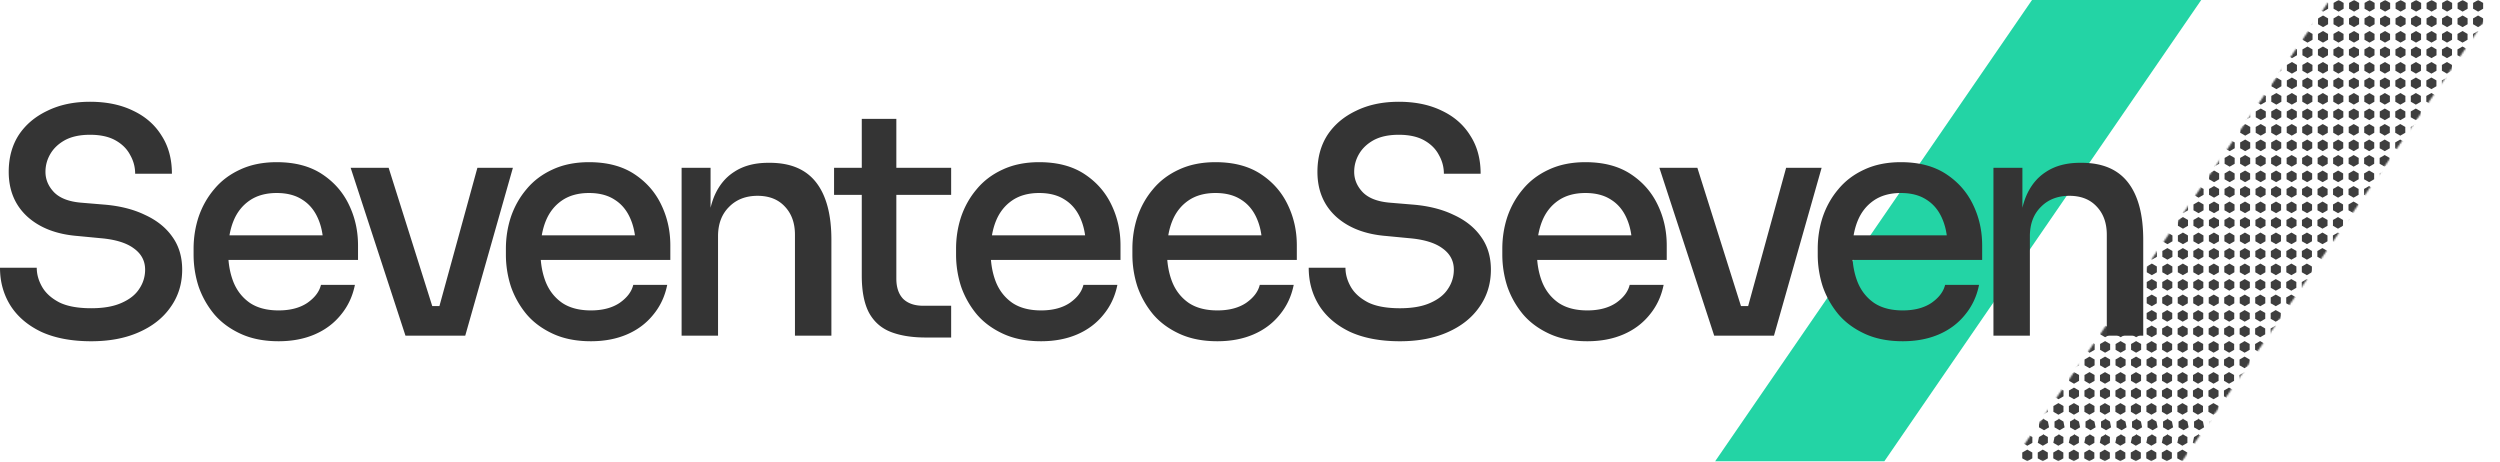
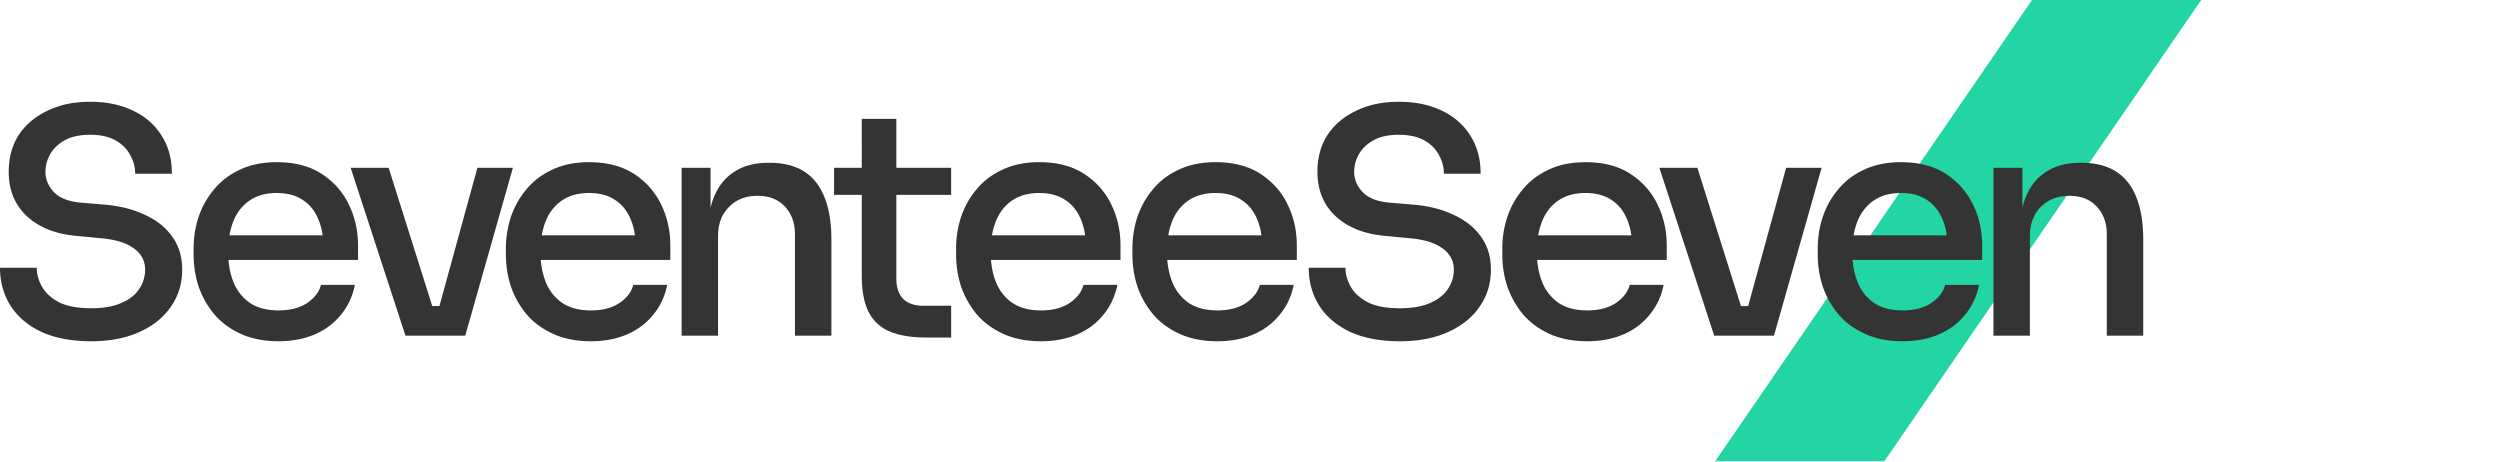
<svg xmlns="http://www.w3.org/2000/svg" width="1445" height="267" fill="none">
  <path fill="#23D4A5" d="M1174.5 0h97.8l-183.14 266.602h-97.8L1174.5 0Z" />
  <mask id="a" width="282" height="267" x="1163" y="0" maskUnits="userSpaceOnUse" style="mask-type:alpha">
-     <path fill="#303030" d="M1346.56 0h97.8l-183.14 266.602h-97.8L1346.56 0Z" />
+     <path fill="#303030" d="M1346.56 0l-183.14 266.602h-97.8L1346.56 0Z" />
  </mask>
  <g fill="#3E3E3E" mask="url(#a)">
-     <path d="m1172.49 0 2.91 1.68v3.36l-2.91 1.681-2.91-1.68V1.68l2.91-1.68Zm8.96 0 2.91 1.68v3.36l-2.91 1.681-2.91-1.68V1.68l2.91-1.68Zm8.97 0 2.91 1.68v3.36l-2.91 1.681-2.91-1.68V1.68l2.91-1.68Zm8.96 0 2.91 1.68v3.36l-2.91 1.681-2.91-1.68V1.68l2.91-1.68Zm8.96 0 2.91 1.68v3.36l-2.91 1.681-2.91-1.68V1.68l2.91-1.68Zm8.96 0 2.91 1.68v3.36l-2.91 1.681-2.91-1.68V1.68L1217.3 0Zm8.96 0 2.91 1.68v3.36l-2.91 1.681-2.91-1.68V1.68l2.91-1.68Zm8.96 0 2.91 1.68v3.36l-2.91 1.681-2.91-1.68V1.68l2.91-1.68Zm8.96 0 2.91 1.68v3.36l-2.91 1.681-2.91-1.68V1.68l2.91-1.68Zm8.97 0 2.91 1.68v3.36l-2.91 1.681-2.91-1.68V1.68l2.91-1.68Zm8.96 0 2.91 1.68v3.36l-2.91 1.681-2.91-1.68V1.68l2.91-1.68Zm8.96 0 2.91 1.68v3.36l-2.91 1.681-2.91-1.68V1.68l2.91-1.68Zm8.96 0 2.91 1.68v3.36l-2.91 1.681-2.91-1.68V1.68l2.91-1.68Zm8.96 0 2.91 1.68v3.36l-2.91 1.681-2.91-1.68V1.68l2.91-1.68Zm8.96 0 2.91 1.68v3.36l-2.91 1.681-2.91-1.68V1.68l2.91-1.68Zm8.96 0 2.91 1.68v3.36l-2.91 1.681-2.91-1.68V1.68l2.91-1.68Zm8.97 0 2.91 1.68v3.36l-2.91 1.681-2.91-1.68V1.68l2.91-1.68Zm8.96 0 2.91 1.68v3.36l-2.91 1.681-2.91-1.68V1.68l2.91-1.68Zm8.96 0 2.91 1.68v3.36l-2.91 1.681-2.91-1.68V1.68L1333.8 0Zm8.96 0 2.91 1.68v3.36l-2.91 1.681-2.91-1.68V1.68l2.91-1.68Zm8.96 0 2.91 1.68v3.36l-2.91 1.681-2.91-1.68V1.68l2.91-1.68Zm8.96 0 2.91 1.68v3.36l-2.91 1.681-2.91-1.68V1.68l2.91-1.68Zm8.96 0 2.91 1.68v3.36l-2.91 1.681-2.91-1.68V1.68l2.91-1.68Zm8.97 0 2.91 1.68v3.36l-2.91 1.681-2.91-1.68V1.68l2.91-1.68Zm8.96 0 2.91 1.68v3.36l-2.91 1.681-2.91-1.68V1.68l2.91-1.68Zm8.96 0 2.91 1.68v3.36l-2.91 1.681-2.91-1.68V1.68l2.91-1.68Zm8.96 0 2.91 1.68v3.36l-2.91 1.681-2.91-1.68V1.68l2.91-1.68Zm8.96 0 2.91 1.68v3.36l-2.91 1.681-2.91-1.68V1.68l2.91-1.68Zm8.96 0 2.91 1.68v3.36l-2.91 1.681-2.91-1.68V1.68l2.91-1.68Zm8.96 0 2.91 1.68v3.36l-2.91 1.681-2.91-1.68V1.68l2.91-1.68Zm-259.88 8.962 2.91 1.68v3.36l-2.91 1.681-2.91-1.68v-3.36l2.91-1.681Zm8.96 0 2.91 1.68v3.36l-2.91 1.681-2.91-1.68v-3.36l2.91-1.681Zm8.97 0 2.91 1.68v3.36l-2.91 1.681-2.91-1.68v-3.36l2.91-1.681Zm8.96 0 2.91 1.68v3.36l-2.91 1.681-2.91-1.68v-3.36l2.91-1.681Zm8.96 0 2.91 1.68v3.36l-2.91 1.681-2.91-1.68v-3.36l2.91-1.681Zm8.96 0 2.91 1.68v3.36l-2.91 1.681-2.91-1.68v-3.36l2.91-1.681Zm8.96 0 2.91 1.68v3.36l-2.91 1.681-2.91-1.68v-3.36l2.91-1.681Zm8.96 0 2.91 1.68v3.36l-2.91 1.681-2.91-1.68v-3.36l2.91-1.681Zm8.96 0 2.91 1.68v3.36l-2.91 1.681-2.91-1.68v-3.36l2.91-1.681Zm8.97 0 2.91 1.68v3.36l-2.91 1.681-2.91-1.68v-3.36l2.91-1.681Zm8.96 0 2.91 1.68v3.36l-2.91 1.681-2.91-1.68v-3.36l2.91-1.681Zm8.96 0 2.91 1.68v3.36l-2.91 1.681-2.91-1.68v-3.36l2.91-1.681Zm8.96 0 2.91 1.68v3.36l-2.91 1.681-2.91-1.68v-3.36l2.91-1.681Zm8.96 0 2.91 1.68v3.36l-2.91 1.681-2.91-1.68v-3.36l2.91-1.681Zm8.96 0 2.91 1.68v3.36l-2.91 1.681-2.91-1.68v-3.36l2.91-1.681Zm8.96 0 2.91 1.68v3.36l-2.91 1.681-2.91-1.68v-3.36l2.91-1.681Zm8.97 0 2.91 1.68v3.36l-2.91 1.681-2.91-1.68v-3.36l2.91-1.681Zm8.96 0 2.91 1.68v3.36l-2.91 1.681-2.91-1.68v-3.36l2.91-1.681Zm8.96 0 2.91 1.68v3.36l-2.91 1.681-2.91-1.68v-3.36l2.91-1.681Zm8.96 0 2.91 1.68v3.36l-2.91 1.681-2.91-1.68v-3.36l2.91-1.681Zm8.96 0 2.91 1.68v3.36l-2.91 1.681-2.91-1.68v-3.36l2.91-1.681Zm8.96 0 2.91 1.68v3.36l-2.91 1.681-2.91-1.68v-3.36l2.91-1.681Zm8.96 0 2.91 1.68v3.36l-2.91 1.681-2.91-1.68v-3.36l2.91-1.681Zm8.97 0 2.91 1.68v3.36l-2.91 1.681-2.91-1.68v-3.36l2.91-1.681Zm8.96 0 2.91 1.68v3.36l-2.91 1.681-2.91-1.68v-3.36l2.91-1.681Zm8.96 0 2.91 1.68v3.36l-2.91 1.681-2.91-1.68v-3.36l2.91-1.681Zm8.96 0 2.91 1.68v3.36l-2.91 1.681-2.91-1.68v-3.36l2.91-1.681Zm8.96 0 2.91 1.68v3.36l-2.91 1.681-2.91-1.68v-3.36l2.91-1.681Zm8.96 0 2.91 1.68v3.36l-2.91 1.681-2.91-1.68v-3.36l2.91-1.681Zm8.96 0 2.91 1.68v3.36l-2.91 1.681-2.91-1.68v-3.36l2.91-1.681Zm-259.88 8.961 2.91 1.68v3.36l-2.91 1.68-2.91-1.68v-3.36l2.91-1.68Zm8.96 0 2.91 1.68v3.36l-2.91 1.68-2.91-1.68v-3.36l2.91-1.68Zm8.97 0 2.91 1.68v3.36l-2.91 1.68-2.91-1.68v-3.36l2.91-1.68Zm8.96 0 2.91 1.68v3.36l-2.91 1.68-2.91-1.68v-3.36l2.91-1.68Zm8.96 0 2.91 1.68v3.36l-2.91 1.68-2.91-1.68v-3.36l2.91-1.68Zm8.96 0 2.91 1.68v3.36l-2.91 1.68-2.91-1.68v-3.36l2.91-1.68Zm8.96 0 2.91 1.68v3.36l-2.91 1.68-2.91-1.68v-3.36l2.91-1.68Zm8.96 0 2.91 1.68v3.36l-2.91 1.68-2.91-1.68v-3.36l2.91-1.68Zm8.96 0 2.91 1.68v3.36l-2.91 1.68-2.91-1.68v-3.36l2.91-1.68Zm8.97 0 2.91 1.68v3.36l-2.91 1.68-2.91-1.68v-3.36l2.91-1.68Zm8.96 0 2.91 1.68v3.36l-2.91 1.68-2.91-1.68v-3.36l2.91-1.68Zm8.96 0 2.91 1.68v3.36l-2.91 1.68-2.91-1.68v-3.36l2.91-1.68Zm8.96 0 2.91 1.68v3.36l-2.91 1.68-2.91-1.68v-3.36l2.91-1.68Zm8.96 0 2.91 1.68v3.36l-2.91 1.68-2.91-1.68v-3.36l2.91-1.68Zm8.96 0 2.91 1.68v3.36l-2.91 1.68-2.91-1.68v-3.36l2.91-1.68Zm8.96 0 2.91 1.68v3.36l-2.91 1.68-2.91-1.68v-3.36l2.91-1.68Zm8.97 0 2.91 1.68v3.36l-2.91 1.68-2.91-1.68v-3.36l2.91-1.68Zm8.96 0 2.91 1.68v3.36l-2.91 1.68-2.91-1.68v-3.36l2.91-1.68Zm8.96 0 2.91 1.68v3.36l-2.91 1.68-2.91-1.68v-3.36l2.91-1.68Zm8.96 0 2.91 1.68v3.36l-2.91 1.68-2.91-1.68v-3.36l2.91-1.68Zm8.96 0 2.91 1.68v3.36l-2.91 1.68-2.91-1.68v-3.36l2.91-1.68Zm8.96 0 2.91 1.68v3.36l-2.91 1.68-2.91-1.68v-3.36l2.91-1.68Zm8.96 0 2.91 1.68v3.36l-2.91 1.68-2.91-1.68v-3.36l2.91-1.68Zm8.97 0 2.91 1.68v3.36l-2.91 1.68-2.91-1.68v-3.36l2.91-1.68Zm8.96 0 2.91 1.68v3.36l-2.91 1.68-2.91-1.68v-3.36l2.91-1.68Zm8.96 0 2.91 1.68v3.36l-2.91 1.68-2.91-1.68v-3.36l2.91-1.68Zm8.96 0 2.91 1.68v3.36l-2.91 1.68-2.91-1.68v-3.36l2.91-1.68Zm8.96 0 2.91 1.68v3.36l-2.91 1.68-2.91-1.68v-3.36l2.91-1.68Zm8.96 0 2.91 1.68v3.36l-2.91 1.68-2.91-1.68v-3.36l2.91-1.68Zm8.96 0 2.91 1.68v3.36l-2.91 1.68-2.91-1.68v-3.36l2.91-1.68Zm-259.88 8.962 2.91 1.68v3.36l-2.91 1.68-2.91-1.68v-3.36l2.91-1.68Zm8.96 0 2.91 1.68v3.36l-2.91 1.68-2.91-1.68v-3.36l2.91-1.68Zm8.97 0 2.91 1.68v3.36l-2.91 1.68-2.91-1.68v-3.36l2.91-1.68Zm8.96 0 2.91 1.68v3.36l-2.91 1.68-2.91-1.68v-3.36l2.91-1.68Zm8.96 0 2.91 1.68v3.36l-2.91 1.68-2.91-1.68v-3.36l2.91-1.68Zm8.96 0 2.91 1.68v3.36l-2.91 1.68-2.91-1.68v-3.36l2.91-1.68Zm8.96 0 2.91 1.68v3.36l-2.91 1.68-2.91-1.68v-3.36l2.91-1.68Zm8.96 0 2.91 1.68v3.36l-2.91 1.68-2.91-1.68v-3.36l2.91-1.68Zm8.96 0 2.91 1.68v3.36l-2.91 1.68-2.91-1.68v-3.36l2.91-1.68Zm8.97 0 2.91 1.68v3.36l-2.91 1.68-2.91-1.68v-3.36l2.91-1.68Zm8.96 0 2.91 1.68v3.36l-2.91 1.68-2.91-1.68v-3.36l2.91-1.68Zm8.96 0 2.91 1.68v3.36l-2.91 1.68-2.91-1.68v-3.36l2.91-1.68Zm8.96 0 2.91 1.68v3.36l-2.91 1.68-2.91-1.68v-3.36l2.91-1.68Zm8.96 0 2.91 1.68v3.36l-2.91 1.68-2.91-1.68v-3.36l2.91-1.68Zm8.96 0 2.91 1.68v3.36l-2.91 1.68-2.91-1.68v-3.36l2.91-1.68Zm8.96 0 2.91 1.68v3.36l-2.91 1.68-2.91-1.68v-3.36l2.91-1.68Zm8.97 0 2.91 1.68v3.36l-2.91 1.68-2.91-1.68v-3.36l2.91-1.68Zm8.96 0 2.91 1.68v3.36l-2.91 1.68-2.91-1.68v-3.36l2.91-1.68Zm8.96 0 2.91 1.68v3.36l-2.91 1.68-2.91-1.68v-3.36l2.91-1.68Zm8.96 0 2.91 1.68v3.36l-2.91 1.68-2.91-1.68v-3.36l2.91-1.68Zm8.96 0 2.91 1.68v3.36l-2.91 1.68-2.91-1.68v-3.36l2.91-1.68Zm8.96 0 2.91 1.68v3.36l-2.91 1.68-2.91-1.68v-3.36l2.91-1.68Zm8.96 0 2.91 1.68v3.36l-2.91 1.68-2.91-1.68v-3.36l2.91-1.68Zm8.97 0 2.91 1.68v3.36l-2.91 1.68-2.91-1.68v-3.36l2.91-1.68Zm8.96 0 2.91 1.68v3.36l-2.91 1.68-2.91-1.68v-3.36l2.91-1.68Zm8.96 0 2.91 1.68v3.36l-2.91 1.68-2.91-1.68v-3.36l2.91-1.68Zm8.96 0 2.91 1.68v3.36l-2.91 1.68-2.91-1.68v-3.36l2.91-1.68Zm8.96 0 2.91 1.68v3.36l-2.91 1.68-2.91-1.68v-3.36l2.91-1.68Zm8.96 0 2.91 1.68v3.36l-2.91 1.68-2.91-1.68v-3.36l2.91-1.68Zm8.96 0 2.91 1.68v3.36l-2.91 1.68-2.91-1.68v-3.36l2.91-1.68Zm-259.88 8.961 2.91 1.68v3.36l-2.91 1.68-2.91-1.68v-3.36l2.91-1.68Zm8.96 0 2.91 1.68v3.36l-2.91 1.68-2.91-1.68v-3.36l2.91-1.68Zm8.97 0 2.91 1.68v3.36l-2.91 1.68-2.91-1.68v-3.36l2.91-1.68Zm8.96 0 2.91 1.68v3.36l-2.91 1.68-2.91-1.68v-3.36l2.91-1.68Zm8.96 0 2.91 1.68v3.36l-2.91 1.68-2.91-1.68v-3.36l2.91-1.68Zm8.96 0 2.91 1.68v3.36l-2.91 1.68-2.91-1.68v-3.36l2.91-1.68Zm8.96 0 2.91 1.68v3.36l-2.91 1.68-2.91-1.68v-3.36l2.91-1.68Zm8.96 0 2.91 1.68v3.36l-2.91 1.68-2.91-1.68v-3.36l2.91-1.68Zm8.96 0 2.91 1.68v3.36l-2.91 1.68-2.91-1.68v-3.36l2.91-1.68Zm8.97 0 2.91 1.68v3.36l-2.91 1.68-2.91-1.68v-3.36l2.91-1.68Zm8.96 0 2.91 1.68v3.36l-2.91 1.68-2.91-1.68v-3.36l2.91-1.68Zm8.96 0 2.91 1.68v3.36l-2.91 1.68-2.91-1.68v-3.36l2.91-1.68Zm8.96 0 2.91 1.68v3.36l-2.91 1.68-2.91-1.68v-3.36l2.91-1.68Zm8.96 0 2.91 1.68v3.36l-2.91 1.68-2.91-1.68v-3.36l2.91-1.68Zm8.96 0 2.91 1.68v3.36l-2.91 1.68-2.91-1.68v-3.36l2.91-1.68Zm8.96 0 2.91 1.68v3.36l-2.91 1.68-2.91-1.68v-3.36l2.91-1.68Zm8.97 0 2.91 1.68v3.36l-2.91 1.68-2.91-1.68v-3.36l2.91-1.68Zm8.96 0 2.91 1.68v3.36l-2.91 1.68-2.91-1.68v-3.36l2.91-1.68Zm8.96 0 2.91 1.68v3.36l-2.91 1.68-2.91-1.68v-3.36l2.91-1.68Zm8.96 0 2.91 1.68v3.36l-2.91 1.68-2.91-1.68v-3.36l2.91-1.68Zm8.96 0 2.91 1.68v3.36l-2.91 1.68-2.91-1.68v-3.36l2.91-1.68Zm8.96 0 2.91 1.68v3.36l-2.91 1.68-2.91-1.68v-3.36l2.91-1.68Zm8.96 0 2.91 1.68v3.36l-2.91 1.68-2.91-1.68v-3.36l2.91-1.68Zm8.97 0 2.91 1.68v3.36l-2.91 1.68-2.91-1.68v-3.36l2.91-1.68Zm8.96 0 2.91 1.68v3.36l-2.91 1.68-2.91-1.68v-3.36l2.91-1.68Zm8.96 0 2.91 1.68v3.36l-2.91 1.68-2.91-1.68v-3.36l2.91-1.68Zm8.96 0 2.91 1.68v3.36l-2.91 1.68-2.91-1.68v-3.36l2.91-1.68Zm8.96 0 2.91 1.68v3.36l-2.91 1.68-2.91-1.68v-3.36l2.91-1.68Zm8.96 0 2.91 1.68v3.36l-2.91 1.68-2.91-1.68v-3.36l2.91-1.68Zm8.96 0 2.91 1.68v3.36l-2.91 1.68-2.91-1.68v-3.36l2.91-1.68Zm-259.88 8.962 2.91 1.68v3.36l-2.91 1.68-2.91-1.68v-3.36l2.91-1.68Zm8.96 0 2.91 1.68v3.36l-2.91 1.68-2.91-1.68v-3.36l2.91-1.68Zm8.97 0 2.91 1.68v3.36l-2.91 1.68-2.91-1.68v-3.36l2.91-1.68Zm8.96 0 2.91 1.68v3.36l-2.91 1.68-2.91-1.68v-3.36l2.91-1.68Zm8.96 0 2.91 1.68v3.36l-2.91 1.68-2.91-1.68v-3.36l2.91-1.68Zm8.96 0 2.91 1.68v3.36l-2.91 1.68-2.91-1.68v-3.36l2.91-1.68Zm8.96 0 2.91 1.68v3.36l-2.91 1.68-2.91-1.68v-3.36l2.91-1.68Zm8.96 0 2.91 1.68v3.36l-2.91 1.68-2.91-1.68v-3.36l2.91-1.68Zm8.96 0 2.91 1.68v3.36l-2.91 1.68-2.91-1.68v-3.36l2.91-1.68Zm8.97 0 2.91 1.68v3.36l-2.91 1.68-2.91-1.68v-3.36l2.91-1.68Zm8.96 0 2.91 1.68v3.36l-2.91 1.68-2.91-1.68v-3.36l2.91-1.68Zm8.96 0 2.91 1.68v3.36l-2.91 1.68-2.91-1.68v-3.36l2.91-1.68Zm8.96 0 2.91 1.68v3.36l-2.91 1.68-2.91-1.68v-3.36l2.91-1.68Zm8.96 0 2.91 1.68v3.36l-2.91 1.68-2.91-1.68v-3.36l2.91-1.68Zm8.96 0 2.91 1.68v3.36l-2.91 1.68-2.91-1.68v-3.36l2.91-1.68Zm8.96 0 2.91 1.68v3.36l-2.91 1.68-2.91-1.68v-3.36l2.91-1.68Zm8.97 0 2.91 1.68v3.36l-2.91 1.68-2.91-1.68v-3.36l2.91-1.68Zm8.96 0 2.91 1.68v3.36l-2.91 1.68-2.91-1.68v-3.36l2.91-1.68Zm8.96 0 2.91 1.68v3.36l-2.91 1.68-2.91-1.68v-3.36l2.91-1.68Zm8.96 0 2.91 1.68v3.36l-2.91 1.68-2.91-1.68v-3.36l2.91-1.68Zm8.96 0 2.91 1.68v3.36l-2.91 1.68-2.91-1.68v-3.36l2.91-1.68Zm8.96 0 2.91 1.68v3.36l-2.91 1.68-2.91-1.68v-3.36l2.91-1.68Zm8.96 0 2.91 1.68v3.36l-2.91 1.68-2.91-1.68v-3.36l2.91-1.68Zm8.97 0 2.91 1.68v3.36l-2.91 1.68-2.91-1.68v-3.36l2.91-1.68Zm8.96 0 2.91 1.68v3.36l-2.91 1.68-2.91-1.68v-3.36l2.91-1.68Zm8.96 0 2.91 1.68v3.36l-2.91 1.68-2.91-1.68v-3.36l2.91-1.68Zm8.96 0 2.91 1.68v3.36l-2.91 1.68-2.91-1.68v-3.36l2.91-1.68Zm8.96 0 2.91 1.68v3.36l-2.91 1.68-2.91-1.68v-3.36l2.91-1.68Zm8.96 0 2.91 1.68v3.36l-2.91 1.68-2.91-1.68v-3.36l2.91-1.68Zm8.96 0 2.91 1.68v3.36l-2.91 1.68-2.91-1.68v-3.36l2.91-1.68Zm-259.88 8.961 2.91 1.68v3.36l-2.91 1.68-2.91-1.68v-3.36l2.91-1.68Zm8.96 0 2.91 1.68v3.36l-2.91 1.68-2.91-1.68v-3.36l2.91-1.68Zm8.97 0 2.91 1.68v3.36l-2.91 1.68-2.91-1.68v-3.36l2.91-1.68Zm8.96 0 2.91 1.68v3.36l-2.91 1.68-2.91-1.68v-3.36l2.91-1.68Zm8.96 0 2.91 1.68v3.36l-2.91 1.68-2.91-1.68v-3.36l2.91-1.68Zm8.96 0 2.91 1.68v3.36l-2.91 1.68-2.91-1.68v-3.36l2.91-1.68Zm8.96 0 2.91 1.68v3.36l-2.91 1.68-2.91-1.68v-3.36l2.91-1.68Zm8.96 0 2.91 1.68v3.36l-2.91 1.68-2.91-1.68v-3.36l2.91-1.68Zm8.96 0 2.91 1.68v3.36l-2.91 1.68-2.91-1.68v-3.36l2.91-1.68Zm8.97 0 2.91 1.68v3.36l-2.91 1.68-2.91-1.68v-3.36l2.91-1.68Zm8.96 0 2.91 1.68v3.36l-2.91 1.68-2.91-1.68v-3.36l2.91-1.68Zm8.96 0 2.91 1.68v3.36l-2.91 1.68-2.91-1.68v-3.36l2.91-1.68Zm8.96 0 2.91 1.68v3.36l-2.91 1.68-2.91-1.68v-3.36l2.91-1.68Zm8.96 0 2.91 1.68v3.36l-2.91 1.68-2.91-1.68v-3.36l2.91-1.68Zm8.96 0 2.91 1.68v3.36l-2.91 1.68-2.91-1.68v-3.36l2.91-1.68Zm8.96 0 2.91 1.68v3.36l-2.91 1.68-2.91-1.68v-3.36l2.91-1.68Zm8.97 0 2.91 1.68v3.36l-2.91 1.68-2.91-1.68v-3.36l2.91-1.68Zm8.96 0 2.91 1.68v3.36l-2.91 1.68-2.91-1.68v-3.36l2.91-1.68Zm8.96 0 2.91 1.68v3.36l-2.91 1.68-2.91-1.68v-3.36l2.91-1.68Zm8.96 0 2.91 1.68v3.36l-2.91 1.68-2.91-1.68v-3.36l2.91-1.68Zm8.96 0 2.91 1.68v3.36l-2.91 1.68-2.91-1.68v-3.36l2.91-1.68Zm8.96 0 2.91 1.68v3.36l-2.91 1.68-2.91-1.68v-3.36l2.91-1.68Zm8.96 0 2.91 1.68v3.36l-2.91 1.68-2.91-1.68v-3.36l2.91-1.68Zm8.97 0 2.91 1.68v3.36l-2.91 1.68-2.91-1.68v-3.36l2.91-1.68Zm8.96 0 2.91 1.68v3.36l-2.91 1.68-2.91-1.68v-3.36l2.91-1.68Zm8.96 0 2.91 1.68v3.36l-2.91 1.68-2.91-1.68v-3.36l2.91-1.68Zm8.96 0 2.91 1.68v3.36l-2.91 1.68-2.91-1.68v-3.36l2.91-1.68Zm8.96 0 2.91 1.68v3.36l-2.91 1.68-2.91-1.68v-3.36l2.91-1.68Zm8.96 0 2.91 1.68v3.36l-2.91 1.68-2.91-1.68v-3.36l2.91-1.68Zm8.96 0 2.91 1.68v3.36l-2.91 1.68-2.91-1.68v-3.36l2.91-1.68Zm-259.88 8.961 2.91 1.68v3.361l-2.91 1.68-2.91-1.68v-3.36l2.91-1.68Zm8.96 0 2.91 1.68v3.361l-2.91 1.68-2.91-1.68v-3.36l2.91-1.68Zm8.97 0 2.91 1.68v3.361l-2.91 1.68-2.91-1.68v-3.36l2.91-1.68Zm8.96 0 2.91 1.68v3.361l-2.91 1.68-2.91-1.68v-3.36l2.91-1.68Zm8.96 0 2.91 1.68v3.361l-2.91 1.68-2.91-1.68v-3.36l2.91-1.68Zm8.96 0 2.91 1.68v3.361l-2.91 1.68-2.91-1.68v-3.36l2.91-1.68Zm8.96 0 2.91 1.68v3.361l-2.91 1.68-2.91-1.68v-3.36l2.91-1.68Zm8.96 0 2.91 1.68v3.361l-2.91 1.68-2.91-1.68v-3.36l2.91-1.68Zm8.96 0 2.91 1.68v3.361l-2.91 1.68-2.91-1.68v-3.36l2.91-1.68Zm8.97 0 2.91 1.68v3.361l-2.91 1.68-2.91-1.68v-3.36l2.91-1.68Zm8.96 0 2.91 1.68v3.361l-2.91 1.68-2.91-1.68v-3.36l2.91-1.68Zm8.96 0 2.91 1.68v3.361l-2.91 1.68-2.91-1.68v-3.36l2.91-1.68Zm8.96 0 2.91 1.68v3.361l-2.91 1.68-2.91-1.68v-3.36l2.91-1.68Zm8.96 0 2.91 1.68v3.361l-2.91 1.68-2.91-1.68v-3.36l2.91-1.68Zm8.96 0 2.91 1.68v3.361l-2.91 1.68-2.91-1.68v-3.36l2.91-1.68Zm8.96 0 2.91 1.68v3.361l-2.91 1.68-2.91-1.68v-3.36l2.91-1.68Zm8.97 0 2.91 1.68v3.361l-2.91 1.68-2.91-1.68v-3.36l2.91-1.68Zm8.96 0 2.91 1.68v3.361l-2.91 1.68-2.91-1.68v-3.36l2.91-1.68Zm8.96 0 2.91 1.68v3.361l-2.91 1.68-2.91-1.68v-3.36l2.91-1.68Zm8.96 0 2.91 1.68v3.361l-2.91 1.68-2.91-1.68v-3.36l2.91-1.68Zm8.96 0 2.91 1.68v3.361l-2.91 1.68-2.91-1.68v-3.36l2.91-1.68Zm8.96 0 2.91 1.68v3.361l-2.91 1.68-2.91-1.68v-3.36l2.91-1.68Zm8.96 0 2.91 1.68v3.361l-2.91 1.68-2.91-1.68v-3.36l2.91-1.68Zm8.97 0 2.91 1.68v3.361l-2.91 1.68-2.91-1.68v-3.36l2.91-1.68Zm8.96 0 2.91 1.68v3.361l-2.91 1.68-2.91-1.68v-3.36l2.91-1.68Zm8.96 0 2.91 1.68v3.361l-2.91 1.68-2.91-1.68v-3.36l2.91-1.68Zm8.96 0 2.91 1.68v3.361l-2.91 1.68-2.91-1.68v-3.36l2.91-1.68Zm8.96 0 2.91 1.68v3.361l-2.91 1.68-2.91-1.68v-3.36l2.91-1.68Zm8.96 0 2.91 1.68v3.361l-2.91 1.68-2.91-1.68v-3.36l2.91-1.68Zm8.96 0 2.91 1.68v3.361l-2.91 1.68-2.91-1.68v-3.36l2.91-1.68Zm-259.88 8.961 2.91 1.68v3.361l-2.91 1.68-2.91-1.68v-3.36l2.91-1.68Zm8.96 0 2.91 1.68v3.361l-2.91 1.68-2.91-1.68v-3.36l2.91-1.68Zm8.97 0 2.91 1.68v3.361l-2.91 1.68-2.91-1.68v-3.36l2.91-1.68Zm8.96 0 2.91 1.68v3.361l-2.91 1.68-2.91-1.68v-3.36l2.91-1.68Zm8.96 0 2.91 1.68v3.361l-2.91 1.68-2.91-1.68v-3.36l2.91-1.68Zm8.96 0 2.91 1.68v3.361l-2.91 1.68-2.91-1.68v-3.36l2.91-1.68Zm8.96 0 2.91 1.68v3.361l-2.91 1.68-2.91-1.68v-3.36l2.91-1.68Zm8.96 0 2.91 1.68v3.361l-2.91 1.68-2.91-1.68v-3.36l2.91-1.68Zm8.96 0 2.91 1.68v3.361l-2.91 1.68-2.91-1.68v-3.36l2.91-1.68Zm8.97 0 2.91 1.68v3.361l-2.91 1.68-2.91-1.68v-3.36l2.91-1.68Zm8.96 0 2.91 1.68v3.361l-2.91 1.68-2.91-1.68v-3.36l2.91-1.68Zm8.96 0 2.91 1.68v3.361l-2.91 1.68-2.91-1.68v-3.36l2.91-1.68Zm8.96 0 2.91 1.68v3.361l-2.91 1.68-2.91-1.68v-3.36l2.91-1.68Zm8.96 0 2.91 1.68v3.361l-2.91 1.68-2.91-1.68v-3.36l2.91-1.68Zm8.96 0 2.91 1.68v3.361l-2.91 1.68-2.91-1.68v-3.36l2.91-1.68Zm8.96 0 2.91 1.68v3.361l-2.91 1.68-2.91-1.68v-3.36l2.91-1.68Zm8.97 0 2.91 1.68v3.361l-2.91 1.68-2.91-1.68v-3.36l2.91-1.68Zm8.96 0 2.91 1.68v3.361l-2.91 1.68-2.91-1.68v-3.36l2.91-1.68Zm8.96 0 2.91 1.68v3.361l-2.91 1.68-2.91-1.68v-3.36l2.91-1.68Zm8.96 0 2.91 1.68v3.361l-2.91 1.68-2.91-1.68v-3.36l2.91-1.68Zm8.96 0 2.91 1.68v3.361l-2.91 1.68-2.91-1.68v-3.36l2.91-1.68Zm8.96 0 2.91 1.68v3.361l-2.91 1.68-2.91-1.68v-3.36l2.91-1.68Zm8.96 0 2.91 1.68v3.361l-2.91 1.68-2.91-1.68v-3.36l2.91-1.68Zm8.97 0 2.91 1.68v3.361l-2.91 1.68-2.91-1.68v-3.36l2.91-1.68Zm8.96 0 2.91 1.68v3.361l-2.91 1.68-2.91-1.68v-3.36l2.91-1.68Zm8.96 0 2.91 1.68v3.361l-2.91 1.68-2.91-1.68v-3.36l2.91-1.68Zm8.96 0 2.91 1.68v3.361l-2.91 1.68-2.91-1.68v-3.36l2.91-1.68Zm8.96 0 2.91 1.68v3.361l-2.91 1.68-2.91-1.68v-3.36l2.91-1.68Zm8.96 0 2.91 1.68v3.361l-2.91 1.68-2.91-1.68v-3.36l2.91-1.68Zm8.96 0 2.91 1.68v3.361l-2.91 1.68-2.91-1.68v-3.36l2.91-1.68Zm-259.88 8.962 2.91 1.68v3.361l-2.91 1.68-2.91-1.68v-3.36l2.91-1.68Zm8.96 0 2.91 1.68v3.361l-2.91 1.68-2.91-1.68v-3.36l2.91-1.68Zm8.97 0 2.91 1.68v3.361l-2.91 1.68-2.91-1.68v-3.36l2.91-1.68Zm8.96 0 2.91 1.68v3.361l-2.91 1.68-2.91-1.68v-3.36l2.91-1.68Zm8.96 0 2.91 1.68v3.361l-2.91 1.68-2.91-1.68v-3.36l2.91-1.68Zm8.96 0 2.91 1.68v3.361l-2.91 1.68-2.91-1.68v-3.36l2.91-1.68Zm8.96 0 2.91 1.68v3.361l-2.91 1.68-2.91-1.68v-3.36l2.91-1.68Zm8.96 0 2.91 1.68v3.361l-2.91 1.68-2.91-1.68v-3.36l2.91-1.68Zm8.96 0 2.91 1.68v3.361l-2.91 1.68-2.91-1.68v-3.36l2.91-1.68Zm8.97 0 2.91 1.68v3.361l-2.91 1.68-2.91-1.68v-3.36l2.91-1.68Zm8.96 0 2.91 1.68v3.361l-2.91 1.68-2.91-1.68v-3.36l2.91-1.68Zm8.96 0 2.91 1.68v3.361l-2.91 1.68-2.91-1.68v-3.36l2.91-1.68Zm8.96 0 2.91 1.68v3.361l-2.91 1.68-2.91-1.68v-3.36l2.91-1.68Zm8.96 0 2.91 1.68v3.361l-2.91 1.68-2.91-1.68v-3.36l2.91-1.68Zm8.96 0 2.91 1.68v3.361l-2.91 1.68-2.91-1.68v-3.36l2.91-1.68Zm8.96 0 2.91 1.68v3.361l-2.91 1.68-2.91-1.68v-3.36l2.91-1.68Zm8.97 0 2.91 1.68v3.361l-2.91 1.68-2.91-1.68v-3.36l2.91-1.68Zm8.96 0 2.91 1.68v3.361l-2.91 1.68-2.91-1.68v-3.36l2.91-1.68Zm8.96 0 2.91 1.68v3.361l-2.91 1.68-2.91-1.68v-3.36l2.91-1.68Zm8.96 0 2.91 1.68v3.361l-2.91 1.68-2.91-1.68v-3.36l2.91-1.68Zm8.96 0 2.91 1.68v3.361l-2.91 1.68-2.91-1.68v-3.36l2.91-1.68Zm8.96 0 2.91 1.68v3.361l-2.91 1.68-2.91-1.68v-3.36l2.91-1.68Zm8.96 0 2.91 1.68v3.361l-2.91 1.68-2.91-1.68v-3.36l2.91-1.68Zm8.97 0 2.91 1.68v3.361l-2.91 1.68-2.91-1.68v-3.36l2.91-1.68Zm8.96 0 2.91 1.68v3.361l-2.91 1.68-2.91-1.68v-3.36l2.91-1.68Zm8.96 0 2.91 1.68v3.361l-2.91 1.68-2.91-1.68v-3.36l2.91-1.68Zm8.96 0 2.91 1.68v3.361l-2.91 1.68-2.91-1.68v-3.36l2.91-1.68Zm8.96 0 2.91 1.68v3.361l-2.91 1.68-2.91-1.68v-3.36l2.91-1.68Zm8.96 0 2.91 1.68v3.361l-2.91 1.68-2.91-1.68v-3.36l2.91-1.68Zm8.96 0 2.91 1.68v3.361l-2.91 1.68-2.91-1.68v-3.36l2.91-1.68Zm-259.88 8.961 2.91 1.68v3.361l-2.91 1.68-2.91-1.68v-3.36l2.91-1.68Zm8.96 0 2.91 1.68v3.361l-2.91 1.68-2.91-1.68v-3.36l2.91-1.68Zm8.97 0 2.91 1.68v3.361l-2.91 1.68-2.91-1.68v-3.36l2.91-1.68Zm8.96 0 2.91 1.68v3.361l-2.91 1.68-2.91-1.68v-3.36l2.91-1.68Zm8.96 0 2.91 1.68v3.361l-2.91 1.68-2.91-1.68v-3.36l2.91-1.68Zm8.96 0 2.91 1.68v3.361l-2.91 1.68-2.91-1.68v-3.36l2.91-1.68Zm8.96 0 2.91 1.68v3.361l-2.91 1.68-2.91-1.68v-3.36l2.91-1.68Zm8.96 0 2.91 1.68v3.361l-2.91 1.68-2.91-1.68v-3.36l2.91-1.68Zm8.96 0 2.91 1.68v3.361l-2.91 1.68-2.91-1.68v-3.36l2.91-1.68Zm8.97 0 2.91 1.68v3.361l-2.91 1.68-2.91-1.68v-3.36l2.91-1.68Zm8.96 0 2.91 1.68v3.361l-2.91 1.68-2.91-1.68v-3.36l2.91-1.68Zm8.96 0 2.91 1.68v3.361l-2.91 1.68-2.91-1.68v-3.36l2.91-1.68Zm8.96 0 2.91 1.68v3.361l-2.91 1.68-2.91-1.68v-3.36l2.91-1.68Zm8.96 0 2.91 1.68v3.361l-2.91 1.68-2.91-1.68v-3.36l2.91-1.68Zm8.96 0 2.91 1.68v3.361l-2.91 1.68-2.91-1.68v-3.36l2.91-1.68Zm8.96 0 2.91 1.68v3.361l-2.91 1.68-2.91-1.68v-3.36l2.91-1.68Zm8.97 0 2.91 1.68v3.361l-2.91 1.68-2.91-1.68v-3.36l2.91-1.68Zm8.96 0 2.91 1.68v3.361l-2.91 1.68-2.91-1.68v-3.36l2.91-1.68Zm8.96 0 2.91 1.68v3.361l-2.91 1.68-2.91-1.68v-3.36l2.91-1.68Zm8.96 0 2.91 1.68v3.361l-2.91 1.68-2.91-1.68v-3.36l2.91-1.68Zm8.96 0 2.91 1.68v3.361l-2.91 1.68-2.91-1.68v-3.36l2.91-1.68Zm8.96 0 2.91 1.68v3.361l-2.91 1.68-2.91-1.68v-3.36l2.91-1.68Zm8.96 0 2.91 1.68v3.361l-2.91 1.68-2.91-1.68v-3.36l2.91-1.68Zm8.97 0 2.91 1.68v3.361l-2.91 1.68-2.91-1.68v-3.36l2.91-1.68Zm8.96 0 2.91 1.68v3.361l-2.91 1.68-2.91-1.68v-3.36l2.91-1.68Zm8.96 0 2.91 1.68v3.361l-2.91 1.68-2.91-1.68v-3.36l2.91-1.68Zm8.96 0 2.91 1.68v3.361l-2.91 1.68-2.91-1.68v-3.36l2.91-1.68Zm8.96 0 2.91 1.68v3.361l-2.91 1.68-2.91-1.68v-3.36l2.91-1.68Zm8.96 0 2.91 1.68v3.361l-2.91 1.68-2.91-1.68v-3.36l2.91-1.68Zm8.96 0 2.91 1.68v3.361l-2.91 1.68-2.91-1.68v-3.36l2.91-1.68Zm-259.88 8.962 2.91 1.68v3.361l-2.91 1.68-2.91-1.68v-3.361l2.91-1.68Zm8.96 0 2.91 1.68v3.361l-2.91 1.68-2.91-1.68v-3.361l2.91-1.68Zm8.97 0 2.91 1.68v3.361l-2.91 1.68-2.91-1.68v-3.361l2.91-1.68Zm8.96 0 2.91 1.68v3.361l-2.91 1.68-2.91-1.68v-3.361l2.91-1.68Zm8.96 0 2.91 1.68v3.361l-2.91 1.68-2.91-1.68v-3.361l2.91-1.68Zm8.96 0 2.91 1.68v3.361l-2.91 1.68-2.91-1.68v-3.361l2.91-1.68Zm8.96 0 2.91 1.68v3.361l-2.91 1.68-2.91-1.68v-3.361l2.91-1.68Zm8.96 0 2.91 1.68v3.361l-2.91 1.68-2.91-1.68v-3.361l2.91-1.68Zm8.96 0 2.91 1.68v3.361l-2.91 1.68-2.91-1.68v-3.361l2.91-1.68Zm8.97 0 2.91 1.68v3.361l-2.91 1.68-2.91-1.68v-3.361l2.91-1.68Zm8.96 0 2.91 1.68v3.361l-2.91 1.68-2.91-1.68v-3.361l2.91-1.68Zm8.96 0 2.91 1.68v3.361l-2.91 1.68-2.91-1.68v-3.361l2.91-1.68Zm8.96 0 2.91 1.68v3.361l-2.91 1.68-2.91-1.68v-3.361l2.91-1.68Zm8.96 0 2.91 1.68v3.361l-2.91 1.68-2.91-1.68v-3.361l2.91-1.68Zm8.96 0 2.91 1.68v3.361l-2.91 1.68-2.91-1.68v-3.361l2.91-1.68Zm8.96 0 2.91 1.68v3.361l-2.91 1.68-2.91-1.68v-3.361l2.91-1.68Zm8.97 0 2.91 1.68v3.361l-2.91 1.68-2.91-1.68v-3.361l2.91-1.68Zm8.96 0 2.91 1.68v3.361l-2.91 1.68-2.91-1.68v-3.361l2.91-1.68Zm8.96 0 2.91 1.68v3.361l-2.91 1.68-2.91-1.68v-3.361l2.91-1.68Zm8.96 0 2.91 1.68v3.361l-2.91 1.68-2.91-1.68v-3.361l2.91-1.68Zm8.96 0 2.91 1.68v3.361l-2.91 1.68-2.91-1.68v-3.361l2.91-1.68Zm8.96 0 2.91 1.68v3.361l-2.91 1.68-2.91-1.68v-3.361l2.91-1.68Zm8.96 0 2.91 1.68v3.361l-2.91 1.68-2.91-1.68v-3.361l2.91-1.68Zm8.97 0 2.91 1.68v3.361l-2.91 1.68-2.91-1.68v-3.361l2.91-1.68Zm8.96 0 2.91 1.68v3.361l-2.91 1.68-2.91-1.68v-3.361l2.91-1.68Zm8.96 0 2.91 1.68v3.361l-2.91 1.68-2.91-1.68v-3.361l2.91-1.68Zm8.96 0 2.91 1.68v3.361l-2.91 1.68-2.91-1.68v-3.361l2.91-1.68Zm8.96 0 2.91 1.68v3.361l-2.91 1.68-2.91-1.68v-3.361l2.91-1.68Zm8.96 0 2.91 1.68v3.361l-2.91 1.68-2.91-1.68v-3.361l2.91-1.68Zm8.96 0 2.91 1.68v3.361l-2.91 1.68-2.91-1.68v-3.361l2.91-1.68Zm-259.88 8.961 2.91 1.68v3.361l-2.91 1.68-2.91-1.68v-3.361l2.91-1.68Zm8.96 0 2.91 1.68v3.361l-2.91 1.68-2.91-1.68v-3.361l2.91-1.68Zm8.97 0 2.91 1.68v3.361l-2.91 1.68-2.91-1.68v-3.361l2.91-1.68Zm8.96 0 2.91 1.68v3.361l-2.91 1.68-2.91-1.68v-3.361l2.91-1.68Zm8.96 0 2.91 1.68v3.361l-2.91 1.68-2.91-1.68v-3.361l2.91-1.68Zm8.96 0 2.91 1.68v3.361l-2.91 1.68-2.91-1.68v-3.361l2.91-1.68Zm8.96 0 2.91 1.68v3.361l-2.91 1.68-2.91-1.68v-3.361l2.91-1.68Zm8.96 0 2.91 1.68v3.361l-2.91 1.68-2.91-1.68v-3.361l2.91-1.68Zm8.96 0 2.91 1.68v3.361l-2.91 1.68-2.91-1.68v-3.361l2.91-1.68Zm8.97 0 2.91 1.68v3.361l-2.91 1.68-2.91-1.68v-3.361l2.91-1.68Zm8.96 0 2.91 1.68v3.361l-2.91 1.68-2.91-1.68v-3.361l2.91-1.68Zm8.96 0 2.91 1.68v3.361l-2.91 1.68-2.91-1.68v-3.361l2.91-1.68Zm8.96 0 2.91 1.68v3.361l-2.91 1.68-2.91-1.68v-3.361l2.91-1.68Zm8.96 0 2.91 1.68v3.361l-2.91 1.68-2.91-1.68v-3.361l2.91-1.68Zm8.96 0 2.91 1.68v3.361l-2.91 1.68-2.91-1.68v-3.361l2.91-1.68Zm8.96 0 2.91 1.68v3.361l-2.91 1.68-2.91-1.68v-3.361l2.91-1.68Zm8.97 0 2.91 1.68v3.361l-2.91 1.68-2.91-1.68v-3.361l2.91-1.68Zm8.96 0 2.91 1.68v3.361l-2.91 1.68-2.91-1.68v-3.361l2.91-1.68Zm8.96 0 2.91 1.68v3.361l-2.91 1.68-2.91-1.68v-3.361l2.91-1.68Zm8.96 0 2.91 1.68v3.361l-2.91 1.68-2.91-1.68v-3.361l2.91-1.68Zm8.96 0 2.91 1.68v3.361l-2.91 1.68-2.91-1.68v-3.361l2.91-1.68Zm8.96 0 2.91 1.68v3.361l-2.91 1.68-2.91-1.68v-3.361l2.91-1.68Zm8.96 0 2.91 1.68v3.361l-2.91 1.68-2.91-1.68v-3.361l2.91-1.68Zm8.97 0 2.91 1.68v3.361l-2.91 1.68-2.91-1.68v-3.361l2.91-1.68Zm8.96 0 2.91 1.68v3.361l-2.91 1.68-2.91-1.68v-3.361l2.91-1.68Zm8.96 0 2.91 1.68v3.361l-2.91 1.68-2.91-1.68v-3.361l2.91-1.68Zm8.96 0 2.91 1.68v3.361l-2.91 1.68-2.91-1.68v-3.361l2.91-1.68Zm8.96 0 2.91 1.68v3.361l-2.91 1.68-2.91-1.68v-3.361l2.91-1.68Zm8.96 0 2.91 1.68v3.361l-2.91 1.68-2.91-1.68v-3.361l2.91-1.68Zm8.96 0 2.91 1.68v3.361l-2.91 1.68-2.91-1.68v-3.361l2.91-1.68Zm-259.88 8.962 2.91 1.68v3.361l-2.91 1.68-2.91-1.68v-3.361l2.91-1.68Zm8.96 0 2.91 1.68v3.361l-2.91 1.68-2.91-1.68v-3.361l2.91-1.68Zm8.97 0 2.91 1.68v3.361l-2.91 1.68-2.91-1.68v-3.361l2.91-1.68Zm8.96 0 2.91 1.68v3.361l-2.91 1.68-2.91-1.68v-3.361l2.91-1.68Zm8.96 0 2.91 1.68v3.361l-2.91 1.68-2.91-1.68v-3.361l2.91-1.68Zm8.96 0 2.91 1.68v3.361l-2.91 1.68-2.91-1.68v-3.361l2.91-1.68Zm8.96 0 2.91 1.68v3.361l-2.91 1.68-2.91-1.68v-3.361l2.91-1.68Zm8.96 0 2.91 1.68v3.361l-2.91 1.68-2.91-1.68v-3.361l2.91-1.68Zm8.96 0 2.91 1.68v3.361l-2.91 1.68-2.91-1.68v-3.361l2.91-1.68Zm8.97 0 2.91 1.68v3.361l-2.91 1.68-2.91-1.68v-3.361l2.91-1.68Zm8.96 0 2.91 1.68v3.361l-2.91 1.68-2.91-1.68v-3.361l2.91-1.68Zm8.96 0 2.91 1.68v3.361l-2.91 1.68-2.91-1.68v-3.361l2.91-1.68Zm8.96 0 2.91 1.68v3.361l-2.91 1.68-2.91-1.68v-3.361l2.91-1.68Zm8.96 0 2.91 1.68v3.361l-2.91 1.68-2.91-1.68v-3.361l2.91-1.68Zm8.96 0 2.91 1.68v3.361l-2.91 1.68-2.91-1.68v-3.361l2.91-1.68Zm8.96 0 2.91 1.68v3.361l-2.91 1.68-2.91-1.68v-3.361l2.91-1.68Zm8.97 0 2.91 1.68v3.361l-2.91 1.68-2.91-1.68v-3.361l2.91-1.68Zm8.96 0 2.91 1.68v3.361l-2.91 1.68-2.91-1.68v-3.361l2.91-1.68Zm8.96 0 2.91 1.68v3.361l-2.91 1.68-2.91-1.68v-3.361l2.91-1.68Zm8.96 0 2.91 1.68v3.361l-2.91 1.68-2.91-1.68v-3.361l2.91-1.68Zm8.96 0 2.91 1.68v3.361l-2.91 1.68-2.91-1.68v-3.361l2.91-1.68Zm8.96 0 2.91 1.68v3.361l-2.91 1.68-2.91-1.68v-3.361l2.91-1.68Zm8.96 0 2.91 1.68v3.361l-2.91 1.68-2.91-1.68v-3.361l2.91-1.68Zm8.97 0 2.91 1.68v3.361l-2.91 1.68-2.91-1.68v-3.361l2.91-1.68Zm8.96 0 2.91 1.68v3.361l-2.91 1.68-2.91-1.68v-3.361l2.91-1.68Zm8.96 0 2.91 1.68v3.361l-2.91 1.68-2.91-1.68v-3.361l2.91-1.68Zm8.96 0 2.91 1.68v3.361l-2.91 1.68-2.91-1.68v-3.361l2.91-1.68Zm8.96 0 2.91 1.68v3.361l-2.91 1.68-2.91-1.68v-3.361l2.91-1.68Zm8.96 0 2.91 1.68v3.361l-2.91 1.68-2.91-1.68v-3.361l2.91-1.68Zm8.96 0 2.91 1.68v3.361l-2.91 1.68-2.91-1.68v-3.361l2.91-1.68Zm-259.88 8.961 2.91 1.68v3.361l-2.91 1.68-2.91-1.68v-3.361l2.91-1.68Zm8.96 0 2.91 1.68v3.361l-2.91 1.68-2.91-1.68v-3.361l2.91-1.68Zm8.97 0 2.91 1.68v3.361l-2.91 1.68-2.91-1.68v-3.361l2.91-1.68Zm8.96 0 2.91 1.68v3.361l-2.91 1.68-2.91-1.68v-3.361l2.91-1.68Zm8.96 0 2.91 1.68v3.361l-2.91 1.68-2.91-1.68v-3.361l2.91-1.68Zm8.96 0 2.91 1.68v3.361l-2.91 1.68-2.91-1.68v-3.361l2.91-1.68Zm8.96 0 2.91 1.68v3.361l-2.91 1.68-2.91-1.68v-3.361l2.91-1.68Zm8.96 0 2.91 1.68v3.361l-2.91 1.68-2.91-1.68v-3.361l2.91-1.68Zm8.96 0 2.91 1.68v3.361l-2.91 1.68-2.91-1.68v-3.361l2.91-1.68Zm8.97 0 2.91 1.68v3.361l-2.91 1.68-2.91-1.68v-3.361l2.91-1.68Zm8.96 0 2.91 1.68v3.361l-2.91 1.68-2.91-1.68v-3.361l2.91-1.68Zm8.96 0 2.91 1.68v3.361l-2.91 1.68-2.91-1.68v-3.361l2.91-1.68Zm8.96 0 2.91 1.68v3.361l-2.91 1.68-2.91-1.68v-3.361l2.91-1.68Zm8.96 0 2.91 1.68v3.361l-2.91 1.68-2.91-1.68v-3.361l2.91-1.68Zm8.96 0 2.91 1.68v3.361l-2.91 1.68-2.91-1.68v-3.361l2.91-1.68Zm8.96 0 2.91 1.68v3.361l-2.91 1.68-2.91-1.68v-3.361l2.91-1.68Zm8.97 0 2.91 1.68v3.361l-2.91 1.68-2.91-1.68v-3.361l2.91-1.68Zm8.96 0 2.91 1.68v3.361l-2.91 1.68-2.91-1.68v-3.361l2.91-1.68Zm8.96 0 2.91 1.68v3.361l-2.91 1.68-2.91-1.68v-3.361l2.91-1.68Zm8.96 0 2.91 1.68v3.361l-2.91 1.68-2.91-1.68v-3.361l2.91-1.68Zm8.96 0 2.91 1.68v3.361l-2.91 1.68-2.91-1.68v-3.361l2.91-1.68Zm8.96 0 2.91 1.68v3.361l-2.91 1.68-2.91-1.68v-3.361l2.91-1.68Zm8.96 0 2.91 1.68v3.361l-2.91 1.68-2.91-1.68v-3.361l2.91-1.68Zm8.97 0 2.91 1.68v3.361l-2.91 1.68-2.91-1.68v-3.361l2.91-1.68Zm8.96 0 2.91 1.68v3.361l-2.91 1.68-2.91-1.68v-3.361l2.91-1.68Zm8.96 0 2.91 1.68v3.361l-2.91 1.68-2.91-1.68v-3.361l2.91-1.68Zm8.96 0 2.91 1.68v3.361l-2.91 1.68-2.91-1.68v-3.361l2.91-1.68Zm8.96 0 2.91 1.68v3.361l-2.91 1.68-2.91-1.68v-3.361l2.91-1.68Zm8.96 0 2.91 1.68v3.361l-2.91 1.68-2.91-1.68v-3.361l2.91-1.68Zm8.96 0 2.91 1.68v3.361l-2.91 1.68-2.91-1.68v-3.361l2.91-1.68Zm-259.88 8.962 2.91 1.68v3.361l-2.91 1.68-2.91-1.68v-3.361l2.91-1.68Zm8.96 0 2.91 1.68v3.361l-2.91 1.68-2.91-1.68v-3.361l2.91-1.68Zm8.97 0 2.91 1.68v3.361l-2.91 1.68-2.91-1.68v-3.361l2.91-1.68Zm8.96 0 2.91 1.68v3.361l-2.91 1.68-2.91-1.68v-3.361l2.91-1.68Zm8.96 0 2.91 1.68v3.361l-2.91 1.68-2.91-1.68v-3.361l2.91-1.68Zm8.96 0 2.91 1.68v3.361l-2.91 1.68-2.91-1.68v-3.361l2.91-1.68Zm8.96 0 2.91 1.68v3.361l-2.91 1.68-2.91-1.68v-3.361l2.91-1.68Zm8.96 0 2.91 1.68v3.361l-2.91 1.68-2.91-1.68v-3.361l2.91-1.68Zm8.96 0 2.91 1.68v3.361l-2.91 1.68-2.91-1.68v-3.361l2.91-1.68Zm8.97 0 2.91 1.68v3.361l-2.91 1.68-2.91-1.68v-3.361l2.91-1.68Zm8.96 0 2.91 1.68v3.361l-2.91 1.68-2.91-1.68v-3.361l2.91-1.68Zm8.96 0 2.91 1.68v3.361l-2.91 1.68-2.91-1.68v-3.361l2.91-1.68Zm8.96 0 2.91 1.68v3.361l-2.91 1.68-2.91-1.68v-3.361l2.91-1.68Zm8.96 0 2.91 1.68v3.361l-2.91 1.68-2.91-1.68v-3.361l2.91-1.68Zm8.96 0 2.91 1.68v3.361l-2.91 1.68-2.91-1.68v-3.361l2.91-1.68Zm8.96 0 2.91 1.68v3.361l-2.91 1.68-2.91-1.68v-3.361l2.91-1.68Zm8.97 0 2.91 1.68v3.361l-2.91 1.68-2.91-1.68v-3.361l2.91-1.68Zm8.96 0 2.91 1.68v3.361l-2.91 1.68-2.91-1.68v-3.361l2.91-1.68Zm8.96 0 2.91 1.68v3.361l-2.91 1.68-2.91-1.68v-3.361l2.91-1.68Zm8.96 0 2.91 1.68v3.361l-2.91 1.68-2.91-1.68v-3.361l2.91-1.68Zm8.96 0 2.91 1.68v3.361l-2.91 1.68-2.91-1.68v-3.361l2.91-1.68Zm8.96 0 2.91 1.68v3.361l-2.91 1.68-2.91-1.68v-3.361l2.91-1.68Zm8.96 0 2.91 1.68v3.361l-2.91 1.68-2.91-1.68v-3.361l2.91-1.68Zm8.97 0 2.91 1.68v3.361l-2.91 1.68-2.91-1.68v-3.361l2.91-1.68Zm8.96 0 2.91 1.68v3.361l-2.91 1.68-2.91-1.68v-3.361l2.91-1.68Zm8.96 0 2.91 1.68v3.361l-2.91 1.68-2.91-1.68v-3.361l2.91-1.68Zm8.96 0 2.91 1.68v3.361l-2.91 1.68-2.91-1.68v-3.361l2.91-1.68Zm8.96 0 2.91 1.68v3.361l-2.91 1.68-2.91-1.68v-3.361l2.91-1.68Zm8.96 0 2.91 1.68v3.361l-2.91 1.68-2.91-1.68v-3.361l2.91-1.68Zm8.96 0 2.91 1.68v3.361l-2.91 1.68-2.91-1.68v-3.361l2.91-1.68Zm-259.88 8.961 2.91 1.68v3.361l-2.91 1.68-2.91-1.68v-3.361l2.91-1.68Zm8.96 0 2.91 1.68v3.361l-2.91 1.68-2.91-1.68v-3.361l2.91-1.68Zm8.97 0 2.91 1.68v3.361l-2.91 1.68-2.91-1.68v-3.361l2.91-1.68Zm8.96 0 2.91 1.68v3.361l-2.91 1.68-2.91-1.68v-3.361l2.91-1.68Zm8.96 0 2.91 1.68v3.361l-2.91 1.68-2.91-1.68v-3.361l2.91-1.68Zm8.96 0 2.91 1.68v3.361l-2.91 1.68-2.91-1.68v-3.361l2.91-1.68Zm8.96 0 2.91 1.68v3.361l-2.91 1.68-2.91-1.68v-3.361l2.91-1.68Zm8.96 0 2.91 1.68v3.361l-2.91 1.68-2.91-1.68v-3.361l2.91-1.68Zm8.96 0 2.91 1.68v3.361l-2.91 1.68-2.91-1.68v-3.361l2.91-1.68Zm8.97 0 2.91 1.68v3.361l-2.91 1.68-2.91-1.68v-3.361l2.91-1.68Zm8.96 0 2.91 1.68v3.361l-2.91 1.68-2.91-1.68v-3.361l2.91-1.68Zm8.96 0 2.91 1.68v3.361l-2.91 1.68-2.91-1.68v-3.361l2.91-1.68Zm8.96 0 2.91 1.68v3.361l-2.91 1.68-2.91-1.68v-3.361l2.91-1.68Zm8.96 0 2.91 1.68v3.361l-2.91 1.68-2.91-1.68v-3.361l2.91-1.68Zm8.96 0 2.91 1.68v3.361l-2.91 1.68-2.91-1.68v-3.361l2.91-1.68Zm8.96 0 2.91 1.68v3.361l-2.91 1.68-2.91-1.68v-3.361l2.91-1.68Zm8.97 0 2.91 1.68v3.361l-2.91 1.68-2.91-1.68v-3.361l2.91-1.68Zm8.96 0 2.91 1.68v3.361l-2.91 1.68-2.91-1.68v-3.361l2.91-1.68Zm8.96 0 2.91 1.68v3.361l-2.91 1.68-2.91-1.68v-3.361l2.91-1.68Zm8.96 0 2.91 1.68v3.361l-2.91 1.68-2.91-1.68v-3.361l2.91-1.68Zm8.96 0 2.91 1.68v3.361l-2.91 1.68-2.91-1.68v-3.361l2.91-1.68Zm8.96 0 2.91 1.68v3.361l-2.91 1.68-2.91-1.68v-3.361l2.91-1.68Zm8.96 0 2.91 1.68v3.361l-2.91 1.68-2.91-1.68v-3.361l2.91-1.68Zm8.97 0 2.91 1.68v3.361l-2.91 1.68-2.91-1.68v-3.361l2.91-1.68Zm8.96 0 2.91 1.68v3.361l-2.91 1.68-2.91-1.68v-3.361l2.91-1.68Zm8.96 0 2.91 1.68v3.361l-2.91 1.68-2.91-1.68v-3.361l2.91-1.68Zm8.96 0 2.91 1.68v3.361l-2.91 1.68-2.91-1.68v-3.361l2.91-1.68Zm8.96 0 2.91 1.68v3.361l-2.91 1.68-2.91-1.68v-3.361l2.91-1.68Zm8.96 0 2.91 1.68v3.361l-2.91 1.68-2.91-1.68v-3.361l2.91-1.68Zm8.96 0 2.91 1.68v3.361l-2.91 1.68-2.91-1.68v-3.361l2.91-1.68Zm-259.88 8.962 2.91 1.68v3.361l-2.91 1.68-2.91-1.68v-3.361l2.91-1.68Zm8.96 0 2.91 1.68v3.361l-2.91 1.68-2.91-1.68v-3.361l2.91-1.68Zm8.97 0 2.91 1.68v3.361l-2.91 1.68-2.91-1.68v-3.361l2.91-1.68Zm8.96 0 2.91 1.68v3.361l-2.91 1.68-2.91-1.68v-3.361l2.91-1.68Zm8.96 0 2.91 1.68v3.361l-2.91 1.68-2.91-1.68v-3.361l2.91-1.68Zm8.96 0 2.91 1.68v3.361l-2.91 1.68-2.91-1.68v-3.361l2.91-1.68Zm8.96 0 2.91 1.68v3.361l-2.91 1.68-2.91-1.68v-3.361l2.91-1.68Zm8.96 0 2.91 1.68v3.361l-2.91 1.68-2.91-1.68v-3.361l2.91-1.68Zm8.96 0 2.91 1.68v3.361l-2.91 1.68-2.91-1.68v-3.361l2.91-1.68Zm8.97 0 2.91 1.68v3.361l-2.91 1.68-2.91-1.68v-3.361l2.91-1.68Zm8.96 0 2.91 1.68v3.361l-2.91 1.68-2.91-1.68v-3.361l2.91-1.68Zm8.96 0 2.91 1.68v3.361l-2.91 1.68-2.91-1.68v-3.361l2.91-1.68Zm8.96 0 2.91 1.68v3.361l-2.91 1.68-2.91-1.68v-3.361l2.91-1.68Zm8.96 0 2.91 1.68v3.361l-2.91 1.68-2.91-1.68v-3.361l2.91-1.68Zm8.96 0 2.91 1.68v3.361l-2.91 1.68-2.91-1.68v-3.361l2.91-1.68Zm8.96 0 2.91 1.68v3.361l-2.91 1.68-2.91-1.68v-3.361l2.91-1.68Zm8.97 0 2.91 1.68v3.361l-2.91 1.68-2.91-1.68v-3.361l2.91-1.68Zm8.96 0 2.91 1.68v3.361l-2.91 1.68-2.91-1.68v-3.361l2.91-1.68Zm8.96 0 2.91 1.68v3.361l-2.91 1.68-2.91-1.68v-3.361l2.91-1.68Zm8.96 0 2.91 1.68v3.361l-2.91 1.68-2.91-1.68v-3.361l2.91-1.68Zm8.96 0 2.91 1.68v3.361l-2.91 1.68-2.91-1.68v-3.361l2.91-1.68Zm8.96 0 2.91 1.68v3.361l-2.91 1.68-2.91-1.68v-3.361l2.91-1.68Zm8.96 0 2.91 1.68v3.361l-2.91 1.68-2.91-1.68v-3.361l2.91-1.68Zm8.97 0 2.91 1.68v3.361l-2.91 1.68-2.91-1.68v-3.361l2.91-1.68Zm8.96 0 2.91 1.68v3.361l-2.91 1.68-2.91-1.68v-3.361l2.91-1.68Zm8.96 0 2.91 1.68v3.361l-2.91 1.68-2.91-1.68v-3.361l2.91-1.68Zm8.96 0 2.91 1.68v3.361l-2.91 1.68-2.91-1.68v-3.361l2.91-1.68Zm8.96 0 2.91 1.68v3.361l-2.91 1.68-2.91-1.68v-3.361l2.91-1.68Zm8.96 0 2.91 1.68v3.361l-2.91 1.68-2.91-1.68v-3.361l2.91-1.68Zm8.96 0 2.91 1.68v3.361l-2.91 1.68-2.91-1.68v-3.361l2.91-1.68Zm-259.88 8.961 2.91 1.68v3.36l-2.91 1.681-2.91-1.681v-3.36l2.91-1.68Zm8.96 0 2.91 1.68v3.36l-2.91 1.681-2.91-1.681v-3.36l2.91-1.68Zm8.97 0 2.91 1.68v3.36l-2.91 1.681-2.91-1.681v-3.36l2.91-1.68Zm8.96 0 2.91 1.68v3.36l-2.91 1.681-2.91-1.681v-3.36l2.91-1.68Zm8.96 0 2.91 1.68v3.36l-2.91 1.681-2.91-1.681v-3.36l2.91-1.68Zm8.96 0 2.91 1.68v3.36l-2.91 1.681-2.91-1.681v-3.36l2.91-1.68Zm8.96 0 2.91 1.68v3.36l-2.91 1.681-2.91-1.681v-3.36l2.91-1.68Zm8.96 0 2.91 1.68v3.36l-2.91 1.681-2.91-1.681v-3.36l2.91-1.68Zm8.96 0 2.91 1.68v3.36l-2.91 1.681-2.91-1.681v-3.36l2.91-1.68Zm8.97 0 2.91 1.68v3.36l-2.91 1.681-2.91-1.681v-3.36l2.91-1.68Zm8.96 0 2.91 1.68v3.36l-2.91 1.681-2.91-1.681v-3.36l2.91-1.68Zm8.96 0 2.91 1.68v3.36l-2.91 1.681-2.91-1.681v-3.36l2.91-1.68Zm8.96 0 2.91 1.68v3.36l-2.91 1.681-2.91-1.681v-3.36l2.91-1.68Zm8.96 0 2.91 1.68v3.36l-2.91 1.681-2.91-1.681v-3.36l2.91-1.68Zm8.96 0 2.91 1.68v3.36l-2.91 1.681-2.91-1.681v-3.36l2.91-1.68Zm8.96 0 2.91 1.68v3.36l-2.91 1.681-2.91-1.681v-3.36l2.91-1.68Zm8.97 0 2.91 1.68v3.36l-2.91 1.681-2.91-1.681v-3.36l2.91-1.68Zm8.96 0 2.91 1.68v3.36l-2.91 1.681-2.91-1.681v-3.36l2.91-1.68Zm8.96 0 2.91 1.68v3.36l-2.91 1.681-2.91-1.681v-3.36l2.91-1.68Zm8.96 0 2.91 1.68v3.36l-2.91 1.681-2.91-1.681v-3.36l2.91-1.68Zm8.96 0 2.91 1.68v3.36l-2.91 1.681-2.91-1.681v-3.36l2.91-1.68Zm8.96 0 2.91 1.68v3.36l-2.91 1.681-2.91-1.681v-3.36l2.91-1.68Zm8.96 0 2.91 1.68v3.36l-2.91 1.681-2.91-1.681v-3.36l2.91-1.68Zm8.97 0 2.91 1.68v3.36l-2.91 1.681-2.91-1.681v-3.36l2.91-1.68Zm8.96 0 2.91 1.68v3.36l-2.91 1.681-2.91-1.681v-3.36l2.91-1.68Zm8.96 0 2.91 1.68v3.36l-2.91 1.681-2.91-1.681v-3.36l2.91-1.68Zm8.96 0 2.91 1.68v3.36l-2.91 1.681-2.91-1.681v-3.36l2.91-1.68Zm8.96 0 2.91 1.68v3.36l-2.91 1.681-2.91-1.681v-3.36l2.91-1.68Zm8.96 0 2.91 1.68v3.36l-2.91 1.681-2.91-1.681v-3.36l2.91-1.68Zm8.96 0 2.91 1.68v3.36l-2.91 1.681-2.91-1.681v-3.36l2.91-1.68Zm-259.88 8.962 2.91 1.68v3.36l-2.91 1.681-2.91-1.681v-3.36l2.91-1.68Zm8.96 0 2.91 1.68v3.36l-2.91 1.681-2.91-1.681v-3.36l2.91-1.68Zm8.97 0 2.91 1.68v3.36l-2.91 1.681-2.91-1.681v-3.36l2.91-1.68Zm8.96 0 2.91 1.68v3.36l-2.91 1.681-2.91-1.681v-3.36l2.91-1.68Zm8.96 0 2.91 1.68v3.36l-2.91 1.681-2.91-1.681v-3.36l2.91-1.68Zm8.96 0 2.91 1.68v3.36l-2.91 1.681-2.91-1.681v-3.36l2.91-1.68Zm8.96 0 2.91 1.68v3.36l-2.91 1.681-2.91-1.681v-3.36l2.91-1.68Zm8.96 0 2.91 1.68v3.36l-2.91 1.681-2.91-1.681v-3.36l2.91-1.68Zm8.96 0 2.91 1.68v3.36l-2.91 1.681-2.91-1.681v-3.36l2.91-1.68Zm8.97 0 2.91 1.68v3.36l-2.91 1.681-2.91-1.681v-3.36l2.91-1.68Zm8.96 0 2.91 1.68v3.36l-2.91 1.681-2.91-1.681v-3.36l2.91-1.68Zm8.96 0 2.91 1.68v3.36l-2.91 1.681-2.91-1.681v-3.36l2.91-1.68Zm8.96 0 2.91 1.68v3.36l-2.91 1.681-2.91-1.681v-3.36l2.91-1.68Zm8.96 0 2.91 1.68v3.36l-2.91 1.681-2.91-1.681v-3.36l2.91-1.68Zm8.96 0 2.91 1.68v3.36l-2.91 1.681-2.91-1.681v-3.36l2.91-1.68Zm8.96 0 2.91 1.68v3.36l-2.91 1.681-2.91-1.681v-3.36l2.91-1.68Zm8.97 0 2.91 1.68v3.36l-2.91 1.681-2.91-1.681v-3.36l2.91-1.68Zm8.96 0 2.91 1.68v3.36l-2.91 1.681-2.91-1.681v-3.36l2.91-1.68Zm8.96 0 2.91 1.68v3.36l-2.91 1.681-2.91-1.681v-3.36l2.91-1.68Zm8.96 0 2.91 1.68v3.36l-2.91 1.681-2.91-1.681v-3.36l2.91-1.68Zm8.96 0 2.91 1.68v3.36l-2.91 1.681-2.91-1.681v-3.36l2.91-1.68Zm8.96 0 2.91 1.68v3.36l-2.91 1.681-2.91-1.681v-3.36l2.91-1.68Zm8.96 0 2.91 1.68v3.36l-2.91 1.681-2.91-1.681v-3.36l2.91-1.68Zm8.97 0 2.91 1.68v3.36l-2.91 1.681-2.91-1.681v-3.36l2.91-1.68Zm8.96 0 2.91 1.68v3.36l-2.91 1.681-2.91-1.681v-3.36l2.91-1.68Zm8.96 0 2.91 1.68v3.36l-2.91 1.681-2.91-1.681v-3.36l2.91-1.68Zm8.96 0 2.91 1.68v3.36l-2.91 1.681-2.91-1.681v-3.36l2.91-1.68Zm8.96 0 2.91 1.68v3.36l-2.91 1.681-2.91-1.681v-3.36l2.91-1.68Zm8.96 0 2.91 1.68v3.36l-2.91 1.681-2.91-1.681v-3.36l2.91-1.68Zm8.96 0 2.91 1.68v3.36l-2.91 1.681-2.91-1.681v-3.36l2.91-1.68Zm-259.88 8.961 2.91 1.68v3.36l-2.91 1.681-2.91-1.681v-3.36l2.91-1.68Zm8.96 0 2.91 1.68v3.36l-2.91 1.681-2.91-1.681v-3.36l2.91-1.68Zm8.97 0 2.91 1.68v3.36l-2.91 1.681-2.91-1.681v-3.36l2.91-1.68Zm8.96 0 2.91 1.68v3.36l-2.91 1.681-2.91-1.681v-3.36l2.91-1.68Zm8.96 0 2.91 1.68v3.36l-2.91 1.681-2.91-1.681v-3.36l2.91-1.68Zm8.96 0 2.91 1.68v3.36l-2.91 1.681-2.91-1.681v-3.36l2.91-1.68Zm8.96 0 2.91 1.68v3.36l-2.91 1.681-2.91-1.681v-3.36l2.91-1.68Zm8.96 0 2.91 1.68v3.36l-2.91 1.681-2.91-1.681v-3.36l2.91-1.68Zm8.96 0 2.91 1.68v3.36l-2.91 1.681-2.91-1.681v-3.36l2.91-1.68Zm8.97 0 2.91 1.68v3.36l-2.91 1.681-2.91-1.681v-3.36l2.91-1.68Zm8.96 0 2.91 1.68v3.36l-2.91 1.681-2.91-1.681v-3.36l2.91-1.68Zm8.96 0 2.91 1.68v3.36l-2.91 1.681-2.91-1.681v-3.36l2.91-1.68Zm8.96 0 2.91 1.68v3.36l-2.91 1.681-2.91-1.681v-3.36l2.91-1.68Zm8.96 0 2.91 1.68v3.36l-2.91 1.681-2.91-1.681v-3.36l2.91-1.68Zm8.96 0 2.91 1.68v3.36l-2.91 1.681-2.91-1.681v-3.36l2.91-1.68Zm8.96 0 2.91 1.68v3.36l-2.91 1.681-2.91-1.681v-3.36l2.91-1.68Zm8.97 0 2.91 1.68v3.36l-2.91 1.681-2.91-1.681v-3.36l2.91-1.68Zm8.96 0 2.91 1.68v3.36l-2.91 1.681-2.91-1.681v-3.36l2.91-1.68Zm8.96 0 2.91 1.68v3.36l-2.91 1.681-2.91-1.681v-3.36l2.91-1.68Zm8.96 0 2.91 1.68v3.36l-2.91 1.681-2.91-1.681v-3.36l2.91-1.68Zm8.96 0 2.91 1.68v3.36l-2.91 1.681-2.91-1.681v-3.36l2.91-1.68Zm8.96 0 2.91 1.68v3.36l-2.91 1.681-2.91-1.681v-3.36l2.91-1.68Zm8.96 0 2.91 1.68v3.36l-2.91 1.681-2.91-1.681v-3.36l2.91-1.68Zm8.97 0 2.91 1.68v3.36l-2.91 1.681-2.91-1.681v-3.36l2.91-1.68Zm8.96 0 2.91 1.68v3.36l-2.91 1.681-2.91-1.681v-3.36l2.91-1.68Zm8.96 0 2.91 1.68v3.36l-2.91 1.681-2.91-1.681v-3.36l2.91-1.68Zm8.96 0 2.91 1.68v3.36l-2.91 1.681-2.91-1.681v-3.36l2.91-1.68Zm8.96 0 2.91 1.68v3.36l-2.91 1.681-2.91-1.681v-3.36l2.91-1.68Zm8.96 0 2.91 1.68v3.36l-2.91 1.681-2.91-1.681v-3.36l2.91-1.68Zm8.96 0 2.91 1.68v3.36l-2.91 1.681-2.91-1.681v-3.36l2.91-1.68Zm-259.88 8.961 2.91 1.681v3.36l-2.91 1.68-2.91-1.68v-3.36l2.91-1.681Zm8.96 0 2.91 1.681v3.36l-2.91 1.68-2.91-1.68v-3.36l2.91-1.681Zm8.97 0 2.91 1.681v3.36l-2.91 1.68-2.91-1.68v-3.36l2.91-1.681Zm8.96 0 2.91 1.681v3.36l-2.91 1.68-2.91-1.68v-3.36l2.91-1.681Zm8.96 0 2.91 1.681v3.36l-2.91 1.68-2.91-1.68v-3.36l2.91-1.681Zm8.96 0 2.91 1.681v3.36l-2.91 1.68-2.91-1.68v-3.36l2.91-1.681Zm8.96 0 2.91 1.681v3.36l-2.91 1.68-2.91-1.68v-3.36l2.91-1.681Zm8.96 0 2.91 1.681v3.36l-2.91 1.68-2.91-1.68v-3.36l2.91-1.681Zm8.96 0 2.91 1.681v3.36l-2.91 1.68-2.91-1.68v-3.36l2.91-1.681Zm8.97 0 2.91 1.681v3.36l-2.91 1.68-2.91-1.68v-3.36l2.91-1.681Zm8.96 0 2.91 1.681v3.36l-2.91 1.68-2.91-1.68v-3.36l2.91-1.681Zm8.96 0 2.91 1.681v3.36l-2.91 1.68-2.91-1.68v-3.36l2.91-1.681Zm8.96 0 2.91 1.681v3.36l-2.91 1.68-2.91-1.68v-3.36l2.91-1.681Zm8.96 0 2.91 1.681v3.36l-2.91 1.68-2.91-1.68v-3.36l2.91-1.681Zm8.96 0 2.91 1.681v3.36l-2.91 1.68-2.91-1.68v-3.36l2.91-1.681Zm8.96 0 2.91 1.681v3.36l-2.91 1.68-2.91-1.68v-3.36l2.91-1.681Zm8.97 0 2.91 1.681v3.36l-2.91 1.68-2.91-1.68v-3.36l2.91-1.681Zm8.96 0 2.91 1.681v3.36l-2.91 1.68-2.91-1.68v-3.36l2.91-1.681Zm8.96 0 2.91 1.681v3.36l-2.91 1.68-2.91-1.68v-3.36l2.91-1.681Zm8.96 0 2.91 1.681v3.36l-2.91 1.68-2.91-1.68v-3.36l2.91-1.681Zm8.96 0 2.91 1.681v3.36l-2.91 1.68-2.91-1.68v-3.36l2.91-1.681Zm8.96 0 2.91 1.681v3.36l-2.91 1.68-2.91-1.68v-3.36l2.91-1.681Zm8.96 0 2.91 1.681v3.36l-2.91 1.68-2.91-1.68v-3.36l2.91-1.681Zm8.97 0 2.91 1.681v3.36l-2.91 1.68-2.91-1.68v-3.36l2.91-1.681Zm8.96 0 2.91 1.681v3.36l-2.91 1.68-2.91-1.68v-3.36l2.91-1.681Zm8.96 0 2.91 1.681v3.36l-2.91 1.68-2.91-1.68v-3.36l2.91-1.681Zm8.96 0 2.91 1.681v3.36l-2.91 1.68-2.91-1.68v-3.36l2.91-1.681Zm8.96 0 2.91 1.681v3.36l-2.91 1.68-2.91-1.68v-3.36l2.91-1.681Zm8.96 0 2.91 1.681v3.36l-2.91 1.68-2.91-1.68v-3.36l2.91-1.681Zm8.96 0 2.91 1.681v3.36l-2.91 1.68-2.91-1.68v-3.36l2.91-1.681Zm-259.88 8.961 2.91 1.681v3.36l-2.91 1.68-2.91-1.68v-3.36l2.91-1.681Zm8.96 0 2.91 1.681v3.36l-2.91 1.68-2.91-1.68v-3.36l2.91-1.681Zm8.97 0 2.91 1.681v3.36l-2.91 1.68-2.91-1.68v-3.36l2.91-1.681Zm8.96 0 2.91 1.681v3.36l-2.91 1.68-2.91-1.68v-3.36l2.91-1.681Zm8.96 0 2.91 1.681v3.36l-2.91 1.68-2.91-1.68v-3.36l2.91-1.681Zm8.96 0 2.91 1.681v3.36l-2.91 1.68-2.91-1.68v-3.36l2.91-1.681Zm8.96 0 2.91 1.681v3.36l-2.91 1.68-2.91-1.68v-3.36l2.91-1.681Zm8.96 0 2.91 1.681v3.36l-2.91 1.68-2.91-1.68v-3.36l2.91-1.681Zm8.96 0 2.91 1.681v3.36l-2.91 1.68-2.91-1.68v-3.36l2.91-1.681Zm8.97 0 2.91 1.681v3.36l-2.91 1.68-2.91-1.68v-3.36l2.91-1.681Zm8.96 0 2.91 1.681v3.36l-2.91 1.68-2.91-1.68v-3.36l2.91-1.681Zm8.96 0 2.91 1.681v3.36l-2.91 1.68-2.91-1.68v-3.36l2.91-1.681Zm8.96 0 2.91 1.681v3.36l-2.91 1.68-2.91-1.68v-3.36l2.91-1.681Zm8.96 0 2.91 1.681v3.36l-2.91 1.68-2.91-1.68v-3.36l2.91-1.681Zm8.96 0 2.91 1.681v3.36l-2.91 1.68-2.91-1.68v-3.36l2.91-1.681Zm8.96 0 2.91 1.681v3.36l-2.91 1.68-2.91-1.68v-3.36l2.91-1.681Zm8.97 0 2.91 1.681v3.36l-2.91 1.68-2.91-1.68v-3.36l2.91-1.681Zm8.96 0 2.91 1.681v3.36l-2.91 1.68-2.91-1.68v-3.36l2.91-1.681Zm8.96 0 2.91 1.681v3.36l-2.91 1.68-2.91-1.68v-3.36l2.91-1.681Zm8.96 0 2.91 1.681v3.36l-2.91 1.68-2.91-1.68v-3.36l2.91-1.681Zm8.96 0 2.91 1.681v3.36l-2.91 1.68-2.91-1.68v-3.36l2.91-1.681Zm8.96 0 2.91 1.681v3.36l-2.91 1.68-2.91-1.68v-3.36l2.91-1.681Zm8.96 0 2.91 1.681v3.36l-2.91 1.68-2.91-1.68v-3.36l2.91-1.681Zm8.97 0 2.91 1.681v3.36l-2.91 1.68-2.91-1.68v-3.36l2.91-1.681Zm8.96 0 2.91 1.681v3.36l-2.91 1.68-2.91-1.68v-3.36l2.91-1.681Zm8.96 0 2.91 1.681v3.36l-2.91 1.68-2.91-1.68v-3.36l2.91-1.681Zm8.96 0 2.91 1.681v3.36l-2.91 1.68-2.91-1.68v-3.36l2.91-1.681Zm8.96 0 2.91 1.681v3.36l-2.91 1.68-2.91-1.68v-3.36l2.91-1.681Zm8.96 0 2.91 1.681v3.36l-2.91 1.68-2.91-1.68v-3.36l2.91-1.681Zm8.96 0 2.91 1.681v3.36l-2.91 1.68-2.91-1.68v-3.36l2.91-1.681Zm-259.88 8.962 2.91 1.681v3.36l-2.91 1.68-2.91-1.68v-3.36l2.91-1.681Zm8.96 0 2.91 1.681v3.36l-2.91 1.68-2.91-1.68v-3.36l2.91-1.681Zm8.97 0 2.91 1.681v3.36l-2.91 1.68-2.91-1.68v-3.36l2.91-1.681Zm8.96 0 2.91 1.681v3.36l-2.91 1.68-2.91-1.68v-3.36l2.91-1.681Zm8.96 0 2.91 1.681v3.36l-2.91 1.68-2.91-1.68v-3.36l2.91-1.681Zm8.96 0 2.91 1.681v3.36l-2.91 1.68-2.91-1.68v-3.36l2.91-1.681Zm8.96 0 2.91 1.681v3.36l-2.91 1.68-2.91-1.68v-3.36l2.91-1.681Zm8.96 0 2.91 1.681v3.36l-2.91 1.68-2.91-1.68v-3.36l2.91-1.681Zm8.96 0 2.91 1.681v3.36l-2.91 1.68-2.91-1.68v-3.36l2.91-1.681Zm8.97 0 2.91 1.681v3.36l-2.91 1.68-2.91-1.68v-3.36l2.91-1.681Zm8.96 0 2.91 1.681v3.36l-2.91 1.68-2.91-1.68v-3.36l2.91-1.681Zm8.96 0 2.91 1.681v3.36l-2.91 1.68-2.91-1.68v-3.36l2.91-1.681Zm8.96 0 2.91 1.681v3.36l-2.91 1.68-2.91-1.68v-3.36l2.91-1.681Zm8.96 0 2.91 1.681v3.36l-2.91 1.68-2.91-1.68v-3.36l2.91-1.681Zm8.96 0 2.91 1.681v3.36l-2.91 1.68-2.91-1.68v-3.36l2.91-1.681Zm8.96 0 2.91 1.681v3.36l-2.91 1.68-2.91-1.68v-3.36l2.91-1.681Zm8.97 0 2.91 1.681v3.36l-2.91 1.68-2.91-1.68v-3.36l2.91-1.681Zm8.96 0 2.91 1.681v3.36l-2.91 1.68-2.91-1.68v-3.36l2.91-1.681Zm8.96 0 2.91 1.681v3.36l-2.91 1.68-2.91-1.68v-3.36l2.91-1.681Zm8.96 0 2.91 1.681v3.36l-2.91 1.68-2.91-1.68v-3.36l2.91-1.681Zm8.96 0 2.91 1.681v3.36l-2.91 1.68-2.91-1.68v-3.36l2.91-1.681Zm8.96 0 2.91 1.681v3.36l-2.91 1.68-2.91-1.68v-3.36l2.91-1.681Zm8.96 0 2.91 1.681v3.36l-2.91 1.68-2.91-1.68v-3.36l2.91-1.681Zm8.97 0 2.91 1.681v3.36l-2.91 1.68-2.91-1.68v-3.36l2.91-1.681Zm8.96 0 2.91 1.681v3.36l-2.91 1.68-2.91-1.68v-3.36l2.91-1.681Zm8.96 0 2.91 1.681v3.36l-2.91 1.68-2.91-1.68v-3.36l2.91-1.681Zm8.96 0 2.91 1.681v3.36l-2.91 1.68-2.91-1.68v-3.36l2.91-1.681Zm8.96 0 2.91 1.681v3.36l-2.91 1.68-2.91-1.68v-3.36l2.91-1.681Zm8.96 0 2.91 1.681v3.36l-2.91 1.68-2.91-1.68v-3.36l2.91-1.681Zm8.96 0 2.91 1.681v3.36l-2.91 1.68-2.91-1.68v-3.36l2.91-1.681Zm-259.88 8.961 2.91 1.68v3.361l-2.91 1.68-2.91-1.68v-3.361l2.91-1.68Zm8.96 0 2.91 1.68v3.361l-2.91 1.68-2.91-1.68v-3.361l2.91-1.68Zm8.97 0 2.91 1.68v3.361l-2.91 1.68-2.91-1.68v-3.361l2.91-1.68Zm8.96 0 2.91 1.68v3.361l-2.91 1.68-2.91-1.68v-3.361l2.91-1.68Zm8.96 0 2.91 1.68v3.361l-2.91 1.68-2.91-1.68v-3.361l2.91-1.68Zm8.96 0 2.91 1.68v3.361l-2.91 1.68-2.91-1.68v-3.361l2.91-1.68Zm8.96 0 2.91 1.68v3.361l-2.91 1.68-2.91-1.68v-3.361l2.91-1.68Zm8.96 0 2.91 1.68v3.361l-2.91 1.68-2.91-1.68v-3.361l2.91-1.68Zm8.96 0 2.91 1.68v3.361l-2.91 1.68-2.91-1.68v-3.361l2.91-1.68Zm8.97 0 2.91 1.68v3.361l-2.91 1.68-2.91-1.68v-3.361l2.91-1.68Zm8.96 0 2.91 1.68v3.361l-2.91 1.68-2.91-1.68v-3.361l2.91-1.68Zm8.96 0 2.91 1.68v3.361l-2.91 1.68-2.91-1.68v-3.361l2.91-1.68Zm8.96 0 2.91 1.68v3.361l-2.91 1.68-2.91-1.68v-3.361l2.91-1.68Zm8.96 0 2.91 1.68v3.361l-2.91 1.68-2.91-1.68v-3.361l2.91-1.68Zm8.96 0 2.91 1.68v3.361l-2.91 1.68-2.91-1.68v-3.361l2.91-1.68Zm8.96 0 2.91 1.68v3.361l-2.91 1.68-2.91-1.68v-3.361l2.91-1.68Zm8.97 0 2.91 1.68v3.361l-2.91 1.68-2.91-1.68v-3.361l2.91-1.68Zm8.96 0 2.91 1.68v3.361l-2.91 1.68-2.91-1.68v-3.361l2.91-1.68Zm8.96 0 2.91 1.68v3.361l-2.91 1.68-2.91-1.68v-3.361l2.91-1.68Zm8.96 0 2.91 1.68v3.361l-2.91 1.68-2.91-1.68v-3.361l2.91-1.68Zm8.96 0 2.91 1.68v3.361l-2.91 1.68-2.91-1.68v-3.361l2.91-1.68Zm8.96 0 2.91 1.68v3.361l-2.91 1.68-2.91-1.68v-3.361l2.91-1.68Zm8.96 0 2.91 1.68v3.361l-2.91 1.68-2.91-1.68v-3.361l2.91-1.68Zm8.97 0 2.91 1.68v3.361l-2.91 1.68-2.91-1.68v-3.361l2.91-1.68Zm8.96 0 2.91 1.68v3.361l-2.91 1.68-2.91-1.68v-3.361l2.91-1.68Zm8.96 0 2.91 1.68v3.361l-2.91 1.68-2.91-1.68v-3.361l2.91-1.68Zm8.96 0 2.91 1.68v3.361l-2.91 1.68-2.91-1.68v-3.361l2.91-1.68Zm8.96 0 2.91 1.68v3.361l-2.91 1.68-2.91-1.68v-3.361l2.91-1.68Zm8.96 0 2.91 1.68v3.361l-2.91 1.68-2.91-1.68v-3.361l2.91-1.68Zm8.96 0 2.91 1.68v3.361l-2.91 1.68-2.91-1.68v-3.361l2.91-1.68Zm-259.88 8.962 2.91 1.68v3.361l-2.91 1.68-2.91-1.68v-3.361l2.91-1.68Zm8.96 0 2.91 1.68v3.361l-2.91 1.68-2.91-1.68v-3.361l2.91-1.68Zm8.97 0 2.91 1.68v3.361l-2.91 1.68-2.91-1.68v-3.361l2.91-1.68Zm8.96 0 2.91 1.68v3.361l-2.91 1.68-2.91-1.68v-3.361l2.91-1.68Zm8.96 0 2.91 1.68v3.361l-2.91 1.68-2.91-1.68v-3.361l2.91-1.68Zm8.96 0 2.91 1.68v3.361l-2.91 1.68-2.91-1.68v-3.361l2.91-1.68Zm8.96 0 2.91 1.68v3.361l-2.91 1.68-2.91-1.68v-3.361l2.91-1.68Zm8.96 0 2.91 1.68v3.361l-2.91 1.68-2.91-1.68v-3.361l2.91-1.68Zm8.96 0 2.91 1.68v3.361l-2.91 1.68-2.91-1.68v-3.361l2.91-1.68Zm8.97 0 2.91 1.68v3.361l-2.91 1.68-2.91-1.68v-3.361l2.91-1.68Zm8.96 0 2.91 1.68v3.361l-2.91 1.68-2.91-1.68v-3.361l2.91-1.68Zm8.96 0 2.91 1.68v3.361l-2.91 1.68-2.91-1.68v-3.361l2.91-1.68Zm8.96 0 2.91 1.68v3.361l-2.91 1.68-2.91-1.68v-3.361l2.91-1.68Zm8.96 0 2.91 1.68v3.361l-2.91 1.68-2.91-1.68v-3.361l2.91-1.68Zm8.96 0 2.91 1.68v3.361l-2.91 1.68-2.91-1.68v-3.361l2.91-1.68Zm8.96 0 2.91 1.68v3.361l-2.91 1.68-2.91-1.68v-3.361l2.91-1.68Zm8.97 0 2.91 1.68v3.361l-2.91 1.68-2.91-1.68v-3.361l2.91-1.68Zm8.96 0 2.91 1.68v3.361l-2.91 1.68-2.91-1.68v-3.361l2.91-1.68Zm8.96 0 2.91 1.68v3.361l-2.91 1.68-2.91-1.68v-3.361l2.91-1.68Zm8.96 0 2.91 1.68v3.361l-2.91 1.68-2.91-1.68v-3.361l2.91-1.68Zm8.96 0 2.91 1.68v3.361l-2.91 1.68-2.91-1.68v-3.361l2.91-1.68Zm8.96 0 2.91 1.68v3.361l-2.91 1.68-2.91-1.68v-3.361l2.91-1.68Zm8.96 0 2.91 1.68v3.361l-2.91 1.68-2.91-1.68v-3.361l2.91-1.68Zm8.97 0 2.91 1.68v3.361l-2.91 1.68-2.91-1.68v-3.361l2.91-1.68Zm8.96 0 2.91 1.68v3.361l-2.91 1.68-2.91-1.68v-3.361l2.91-1.68Zm8.96 0 2.91 1.68v3.361l-2.91 1.68-2.91-1.68v-3.361l2.91-1.68Zm8.96 0 2.91 1.68v3.361l-2.91 1.68-2.91-1.68v-3.361l2.91-1.68Zm8.96 0 2.91 1.68v3.361l-2.91 1.68-2.91-1.68v-3.361l2.91-1.68Zm8.96 0 2.91 1.68v3.361l-2.91 1.68-2.91-1.68v-3.361l2.91-1.68Zm8.96 0 2.91 1.68v3.361l-2.91 1.68-2.91-1.68v-3.361l2.91-1.68Zm-259.88 8.961 2.91 1.68v3.361l-2.91 1.68-2.91-1.68v-3.361l2.91-1.68Zm8.96 0 2.91 1.68v3.361l-2.91 1.68-2.91-1.68v-3.361l2.91-1.68Zm8.97 0 2.91 1.68v3.361l-2.91 1.68-2.91-1.68v-3.361l2.91-1.68Zm8.96 0 2.91 1.68v3.361l-2.91 1.68-2.91-1.68v-3.361l2.91-1.68Zm8.96 0 2.91 1.68v3.361l-2.91 1.68-2.91-1.68v-3.361l2.91-1.68Zm8.96 0 2.91 1.68v3.361l-2.91 1.68-2.91-1.68v-3.361l2.91-1.68Zm8.96 0 2.91 1.68v3.361l-2.91 1.68-2.91-1.68v-3.361l2.91-1.68Zm8.96 0 2.91 1.68v3.361l-2.91 1.68-2.91-1.68v-3.361l2.91-1.68Zm8.96 0 2.91 1.68v3.361l-2.91 1.68-2.91-1.68v-3.361l2.91-1.68Zm8.97 0 2.91 1.68v3.361l-2.91 1.68-2.91-1.68v-3.361l2.91-1.68Zm8.96 0 2.91 1.68v3.361l-2.91 1.68-2.91-1.68v-3.361l2.91-1.68Zm8.96 0 2.91 1.68v3.361l-2.91 1.68-2.91-1.68v-3.361l2.91-1.68Zm8.96 0 2.91 1.68v3.361l-2.91 1.68-2.91-1.68v-3.361l2.91-1.68Zm8.96 0 2.91 1.68v3.361l-2.91 1.68-2.91-1.68v-3.361l2.91-1.68Zm8.96 0 2.91 1.68v3.361l-2.91 1.68-2.91-1.68v-3.361l2.91-1.68Zm8.96 0 2.91 1.68v3.361l-2.91 1.68-2.91-1.68v-3.361l2.91-1.68Zm8.97 0 2.91 1.68v3.361l-2.91 1.68-2.91-1.68v-3.361l2.91-1.68Zm8.96 0 2.91 1.68v3.361l-2.91 1.68-2.91-1.68v-3.361l2.91-1.68Zm8.96 0 2.91 1.68v3.361l-2.91 1.68-2.91-1.68v-3.361l2.91-1.68Zm8.96 0 2.91 1.68v3.361l-2.91 1.68-2.91-1.68v-3.361l2.91-1.68Zm8.96 0 2.91 1.68v3.361l-2.91 1.68-2.91-1.68v-3.361l2.91-1.68Zm8.96 0 2.91 1.68v3.361l-2.91 1.68-2.91-1.68v-3.361l2.91-1.68Zm8.96 0 2.91 1.68v3.361l-2.91 1.68-2.91-1.68v-3.361l2.91-1.68Zm8.97 0 2.91 1.68v3.361l-2.91 1.68-2.91-1.68v-3.361l2.91-1.68Zm8.96 0 2.91 1.68v3.361l-2.91 1.68-2.91-1.68v-3.361l2.91-1.68Zm8.96 0 2.91 1.68v3.361l-2.91 1.68-2.91-1.68v-3.361l2.91-1.68Zm8.96 0 2.91 1.68v3.361l-2.91 1.68-2.91-1.68v-3.361l2.91-1.68Zm8.96 0 2.91 1.68v3.361l-2.91 1.68-2.91-1.68v-3.361l2.91-1.68Zm8.96 0 2.91 1.68v3.361l-2.91 1.68-2.91-1.68v-3.361l2.91-1.68Zm8.96 0 2.91 1.68v3.361l-2.91 1.68-2.91-1.68v-3.361l2.91-1.68Zm-259.88 8.962 2.91 1.68V247l-2.91 1.68-2.91-1.68v-3.361l2.91-1.68Zm8.96 0 2.91 1.68V247l-2.91 1.68-2.91-1.68v-3.361l2.91-1.68Zm8.97 0 2.91 1.68V247l-2.91 1.68-2.91-1.68v-3.361l2.91-1.68Zm8.96 0 2.91 1.68V247l-2.91 1.68-2.91-1.68v-3.361l2.91-1.68Zm8.96 0 2.91 1.68V247l-2.91 1.68-2.91-1.68v-3.361l2.91-1.68Zm8.96 0 2.91 1.68V247l-2.91 1.68-2.91-1.68v-3.361l2.91-1.68Zm8.96 0 2.91 1.68V247l-2.91 1.68-2.91-1.68v-3.361l2.91-1.68Zm8.96 0 2.91 1.68V247l-2.91 1.68-2.91-1.68v-3.361l2.91-1.68Zm8.96 0 2.91 1.68V247l-2.91 1.68-2.91-1.68v-3.361l2.91-1.68Zm8.97 0 2.91 1.68V247l-2.91 1.68-2.91-1.68v-3.361l2.91-1.68Zm8.96 0 2.91 1.68V247l-2.91 1.68-2.91-1.68v-3.361l2.91-1.68Zm8.96 0 2.91 1.68V247l-2.91 1.68-2.91-1.68v-3.361l2.91-1.68Zm8.96 0 2.91 1.68V247l-2.91 1.68-2.91-1.68v-3.361l2.91-1.68Zm8.96 0 2.91 1.68V247l-2.91 1.68-2.91-1.68v-3.361l2.91-1.68Zm8.96 0 2.91 1.68V247l-2.91 1.68-2.91-1.68v-3.361l2.91-1.68Zm8.96 0 2.91 1.68V247l-2.91 1.68L1304 247v-3.361l2.91-1.68Zm8.97 0 2.91 1.68V247l-2.91 1.68-2.91-1.68v-3.361l2.91-1.68Zm8.96 0 2.91 1.68V247l-2.91 1.68-2.91-1.68v-3.361l2.91-1.68Zm8.96 0 2.91 1.68V247l-2.91 1.68-2.91-1.68v-3.361l2.91-1.68Zm8.96 0 2.91 1.68V247l-2.91 1.68-2.91-1.68v-3.361l2.91-1.68Zm8.96 0 2.91 1.68V247l-2.91 1.68-2.91-1.68v-3.361l2.91-1.68Zm8.96 0 2.91 1.68V247l-2.91 1.68-2.91-1.68v-3.361l2.91-1.68Zm8.96 0 2.91 1.68V247l-2.91 1.68-2.91-1.68v-3.361l2.91-1.68Zm8.97 0 2.91 1.68V247l-2.91 1.68-2.91-1.68v-3.361l2.91-1.68Zm8.96 0 2.91 1.68V247l-2.91 1.68-2.91-1.68v-3.361l2.91-1.68Zm8.96 0 2.91 1.68V247l-2.91 1.68-2.91-1.68v-3.361l2.91-1.68Zm8.96 0 2.91 1.68V247l-2.91 1.68-2.91-1.68v-3.361l2.91-1.68Zm8.96 0 2.91 1.68V247l-2.91 1.68-2.91-1.68v-3.361l2.91-1.68Zm8.96 0 2.91 1.68V247l-2.91 1.68-2.91-1.68v-3.361l2.91-1.68Zm8.96 0 2.91 1.68V247l-2.91 1.68-2.91-1.68v-3.361l2.91-1.68Zm-259.88 8.961 2.91 1.68v3.361l-2.91 1.68-2.91-1.68V252.6l2.91-1.68Zm8.96 0 2.91 1.68v3.361l-2.91 1.68-2.91-1.68V252.6l2.91-1.68Zm8.97 0 2.91 1.68v3.361l-2.91 1.68-2.91-1.68V252.6l2.91-1.68Zm8.96 0 2.91 1.68v3.361l-2.91 1.68-2.91-1.68V252.6l2.91-1.68Zm8.96 0 2.91 1.68v3.361l-2.91 1.68-2.91-1.68V252.6l2.91-1.68Zm8.96 0 2.91 1.68v3.361l-2.91 1.68-2.91-1.68V252.6l2.91-1.68Zm8.96 0 2.91 1.68v3.361l-2.91 1.68-2.91-1.68V252.6l2.91-1.68Zm8.96 0 2.91 1.68v3.361l-2.91 1.68-2.91-1.68V252.6l2.91-1.68Zm8.96 0 2.91 1.68v3.361l-2.91 1.68-2.91-1.68V252.6l2.91-1.68Zm8.97 0 2.91 1.68v3.361l-2.91 1.68-2.91-1.68V252.6l2.91-1.68Zm8.96 0 2.91 1.68v3.361l-2.91 1.68-2.91-1.68V252.6l2.91-1.68Zm8.96 0 2.91 1.68v3.361l-2.91 1.68-2.91-1.68V252.6l2.91-1.68Zm8.96 0 2.91 1.68v3.361l-2.91 1.68-2.91-1.68V252.6l2.91-1.68Zm8.96 0 2.91 1.68v3.361l-2.91 1.68-2.91-1.68V252.6l2.91-1.68Zm8.96 0 2.91 1.68v3.361l-2.91 1.68-2.91-1.68V252.6l2.91-1.68Zm8.96 0 2.91 1.68v3.361l-2.91 1.68-2.91-1.68V252.6l2.91-1.68Zm8.97 0 2.91 1.68v3.361l-2.91 1.68-2.91-1.68V252.6l2.91-1.68Zm8.96 0 2.91 1.68v3.361l-2.91 1.68-2.91-1.68V252.6l2.91-1.68Zm8.96 0 2.91 1.68v3.361l-2.91 1.68-2.91-1.68V252.6l2.91-1.68Zm8.96 0 2.91 1.68v3.361l-2.91 1.68-2.91-1.68V252.6l2.91-1.68Zm8.96 0 2.91 1.68v3.361l-2.91 1.68-2.91-1.68V252.6l2.91-1.68Zm8.96 0 2.91 1.68v3.361l-2.91 1.68-2.91-1.68V252.6l2.91-1.68Zm8.96 0 2.91 1.68v3.361l-2.91 1.68-2.91-1.68V252.6l2.91-1.68Zm8.97 0 2.91 1.68v3.361l-2.91 1.68-2.91-1.68V252.6l2.91-1.68Zm8.96 0 2.91 1.68v3.361l-2.91 1.68-2.91-1.68V252.6l2.91-1.68Zm8.96 0 2.91 1.68v3.361l-2.91 1.68-2.91-1.68V252.6l2.91-1.68Zm8.96 0 2.91 1.68v3.361l-2.91 1.68-2.91-1.68V252.6l2.91-1.68Zm8.96 0 2.91 1.68v3.361l-2.91 1.68-2.91-1.68V252.6l2.91-1.68Zm8.96 0 2.91 1.68v3.361l-2.91 1.68-2.91-1.68V252.6l2.91-1.68Zm8.96 0 2.91 1.68v3.361l-2.91 1.68-2.91-1.68V252.6l2.91-1.68Zm-259.88 8.962 2.91 1.68v3.361l-2.91 1.68-2.91-1.68v-3.361l2.91-1.68Zm8.96 0 2.91 1.68v3.361l-2.91 1.68-2.91-1.68v-3.361l2.91-1.68Zm8.97 0 2.91 1.68v3.361l-2.91 1.68-2.91-1.68v-3.361l2.91-1.68Zm8.96 0 2.91 1.68v3.361l-2.91 1.68-2.91-1.68v-3.361l2.91-1.68Zm8.96 0 2.91 1.68v3.361l-2.91 1.68-2.91-1.68v-3.361l2.91-1.68Zm8.96 0 2.91 1.68v3.361l-2.91 1.68-2.91-1.68v-3.361l2.91-1.68Zm8.96 0 2.91 1.68v3.361l-2.91 1.68-2.91-1.68v-3.361l2.91-1.68Zm8.96 0 2.91 1.68v3.361l-2.91 1.68-2.91-1.68v-3.361l2.91-1.68Zm8.96 0 2.91 1.68v3.361l-2.91 1.68-2.91-1.68v-3.361l2.91-1.68Zm8.97 0 2.91 1.68v3.361l-2.91 1.68-2.91-1.68v-3.361l2.91-1.68Zm8.96 0 2.91 1.68v3.361l-2.91 1.68-2.91-1.68v-3.361l2.91-1.68Zm8.96 0 2.91 1.68v3.361l-2.91 1.68-2.91-1.68v-3.361l2.91-1.68Zm8.96 0 2.91 1.68v3.361l-2.91 1.68-2.91-1.68v-3.361l2.91-1.68Zm8.96 0 2.91 1.68v3.361l-2.91 1.68-2.91-1.68v-3.361l2.91-1.68Zm8.96 0 2.91 1.68v3.361l-2.91 1.68-2.91-1.68v-3.361l2.91-1.68Zm8.96 0 2.91 1.68v3.361l-2.91 1.68-2.91-1.68v-3.361l2.91-1.68Zm8.97 0 2.91 1.68v3.361l-2.91 1.68-2.91-1.68v-3.361l2.91-1.68Zm8.96 0 2.91 1.68v3.361l-2.91 1.68-2.91-1.68v-3.361l2.91-1.68Zm8.96 0 2.91 1.68v3.361l-2.91 1.68-2.91-1.68v-3.361l2.91-1.68Zm8.96 0 2.91 1.68v3.361l-2.91 1.68-2.91-1.68v-3.361l2.91-1.68Zm8.96 0 2.91 1.68v3.361l-2.91 1.68-2.91-1.68v-3.361l2.91-1.68Zm8.96 0 2.91 1.68v3.361l-2.91 1.68-2.91-1.68v-3.361l2.91-1.68Zm8.96 0 2.91 1.68v3.361l-2.91 1.68-2.91-1.68v-3.361l2.91-1.68Zm8.97 0 2.91 1.68v3.361l-2.91 1.68-2.91-1.68v-3.361l2.91-1.68Zm8.96 0 2.91 1.68v3.361l-2.91 1.68-2.91-1.68v-3.361l2.91-1.68Zm8.96 0 2.91 1.68v3.361l-2.91 1.68-2.91-1.68v-3.361l2.91-1.68Zm8.96 0 2.91 1.68v3.361l-2.91 1.68-2.91-1.68v-3.361l2.91-1.68Zm8.96 0 2.91 1.68v3.361l-2.91 1.68-2.91-1.68v-3.361l2.91-1.68Zm8.96 0 2.91 1.68v3.361l-2.91 1.68-2.91-1.68v-3.361l2.91-1.68Zm8.96 0 2.91 1.68v3.361l-2.91 1.68-2.91-1.68v-3.361l2.91-1.68Z" />
-   </g>
+     </g>
  <path fill="#343434" d="M52.02 58.82c9.6 0 17.94 1.74 25.02 5.22 7.08 3.36 12.54 8.16 16.38 14.4 3.96 6.12 5.94 13.44 5.94 21.96H78.12c0-3.84-.96-7.44-2.88-10.8-1.8-3.48-4.62-6.3-8.46-8.46-3.84-2.16-8.76-3.24-14.76-3.24-5.76 0-10.56 1.02-14.4 3.06-3.72 2.04-6.54 4.68-8.46 7.92-1.92 3.24-2.88 6.72-2.88 10.44 0 4.44 1.68 8.4 5.04 11.88 3.36 3.36 8.52 5.34 15.48 5.94l12.96 1.08c9.24.72 17.22 2.7 23.94 5.94 6.84 3.12 12.12 7.32 15.84 12.6 3.84 5.28 5.761 11.64 5.761 19.08 0 8.16-2.22 15.36-6.66 21.6-4.32 6.24-10.44 11.1-18.36 14.58-7.8 3.48-16.98 5.22-27.54 5.22-11.28 0-20.88-1.8-28.8-5.4-7.8-3.72-13.74-8.76-17.82-15.12C2.04 170.24 0 162.92 0 154.76h21.24c0 3.72 1.02 7.38 3.06 10.98 2.04 3.6 5.34 6.6 9.9 9 4.56 2.28 10.74 3.42 18.54 3.42 7.08 0 12.9-1.02 17.46-3.06 4.68-2.04 8.1-4.74 10.26-8.1 2.28-3.36 3.42-7.08 3.42-11.16 0-5.04-2.16-9.12-6.48-12.24-4.32-3.24-10.8-5.22-19.44-5.94l-13.14-1.26c-12.12-.96-21.78-4.68-28.98-11.16-7.2-6.6-10.8-15.24-10.8-25.92 0-8.16 1.92-15.24 5.76-21.24 3.96-6 9.48-10.68 16.56-14.04 7.08-3.48 15.3-5.22 24.66-5.22Zm107.936 34.92c10.44 0 19.14 2.28 26.1 6.84 6.96 4.56 12.18 10.5 15.66 17.82 3.48 7.2 5.22 15 5.22 23.4v8.46h-74.873c.38 4.634 1.336 8.894 2.873 12.78 2.04 5.04 5.22 9.06 9.54 12.06 4.32 2.88 9.84 4.32 16.56 4.32 6.72 0 12.24-1.44 16.56-4.32 4.32-3 6.96-6.48 7.92-10.44h19.62c-1.32 6.6-4.02 12.36-8.1 17.28-3.96 4.92-9 8.7-15.12 11.34-6.12 2.64-13.08 3.96-20.88 3.96-8.4 0-15.721-1.44-21.961-4.32-6.24-2.88-11.34-6.66-15.3-11.34a51.503 51.503 0 0 1-9-16.02 59.92 59.92 0 0 1-2.879-18.36v-3.42c0-6.36.959-12.48 2.879-18.36 2.04-6 5.041-11.34 9-16.02 3.96-4.8 8.941-8.58 14.941-11.34 6.12-2.88 13.2-4.32 21.24-4.32Zm180.513 0c10.44 0 19.14 2.28 26.1 6.84 6.96 4.56 12.18 10.5 15.66 17.82 3.479 7.2 5.22 15 5.22 23.4v8.46h-74.873c.38 4.634 1.337 8.894 2.873 12.78 2.04 5.04 5.22 9.06 9.54 12.06 4.32 2.88 9.84 4.32 16.56 4.32 6.72 0 12.24-1.44 16.56-4.32 4.32-3 6.96-6.48 7.92-10.44h19.62c-1.32 6.6-4.02 12.36-8.1 17.28-3.96 4.92-9 8.7-15.12 11.34-6.12 2.64-13.08 3.96-20.88 3.96-8.4 0-15.72-1.44-21.96-4.32-6.24-2.88-11.34-6.66-15.3-11.34a51.503 51.503 0 0 1-9-16.02 59.89 59.89 0 0 1-2.88-18.36v-3.42c0-6.36.96-12.48 2.88-18.36 2.04-6 5.04-11.34 9-16.02 3.96-4.8 8.94-8.58 14.94-11.34 6.119-2.88 13.2-4.32 21.24-4.32Zm260.198 0c10.44 0 19.141 2.28 26.101 6.84 6.959 4.56 12.18 10.5 15.66 17.82 3.48 7.2 5.219 15 5.219 23.4v8.46h-74.873c.38 4.634 1.337 8.894 2.873 12.78 2.04 5.04 5.221 9.06 9.541 12.06 4.319 2.88 9.839 4.32 16.559 4.32 6.72 0 12.241-1.44 16.561-4.32 4.319-3 6.96-6.48 7.92-10.44h19.62c-1.32 6.6-4.021 12.36-8.101 17.28-3.96 4.92-9 8.7-15.12 11.34-6.12 2.64-13.08 3.96-20.88 3.96-8.4 0-15.72-1.44-21.96-4.32-6.24-2.88-11.34-6.66-15.3-11.34a51.503 51.503 0 0 1-9-16.02 59.89 59.89 0 0 1-2.88-18.36v-3.42c0-6.36.96-12.48 2.88-18.36 2.04-6 5.04-11.34 9-16.02 3.96-4.8 8.941-8.58 14.941-11.34 6.12-2.88 13.199-4.32 21.239-4.32Zm101.918 0c10.44 0 19.141 2.28 26.101 6.84 6.959 4.56 12.18 10.5 15.66 17.82 3.48 7.2 5.219 15 5.219 23.4v8.46h-74.873c.38 4.634 1.337 8.894 2.873 12.78 2.04 5.04 5.221 9.06 9.54 12.06 4.32 2.88 9.84 4.32 16.56 4.32 6.72 0 12.241-1.44 16.561-4.32 4.319-3 6.959-6.48 7.92-10.44h19.62c-1.32 6.6-4.021 12.36-8.101 17.28-3.96 4.92-9 8.7-15.12 11.34-6.12 2.64-13.08 3.96-20.88 3.96-8.4 0-15.72-1.44-21.96-4.32-6.24-2.88-11.34-6.66-15.3-11.34a51.503 51.503 0 0 1-9-16.02 59.89 59.89 0 0 1-2.88-18.36v-3.42c0-6.36.96-12.48 2.88-18.36 2.04-6 5.04-11.34 9-16.02 3.96-4.8 8.941-8.58 14.941-11.34 6.12-2.88 13.199-4.32 21.239-4.32Zm105.878-34.92c9.6 0 17.94 1.74 25.02 5.22 7.08 3.36 12.54 8.16 16.38 14.4 3.96 6.12 5.941 13.44 5.941 21.96h-21.241c0-3.84-.959-7.44-2.879-10.8-1.8-3.48-4.62-6.3-8.46-8.46-3.84-2.16-8.761-3.24-14.761-3.24-5.76 0-10.56 1.02-14.4 3.06-3.719 2.04-6.54 4.68-8.459 7.92-1.92 3.24-2.88 6.72-2.88 10.44 0 4.44 1.68 8.4 5.04 11.88 3.36 3.36 8.519 5.34 15.479 5.94l12.96 1.08c9.24.72 17.221 2.7 23.941 5.94 6.839 3.12 12.119 7.32 15.839 12.6 3.84 5.28 5.76 11.64 5.76 19.08 0 8.16-2.22 15.36-6.66 21.6-4.32 6.24-10.44 11.1-18.359 14.58-7.8 3.48-16.981 5.22-27.54 5.22-11.28 0-20.88-1.8-28.8-5.4-7.8-3.72-13.741-8.76-17.821-15.12-4.079-6.48-6.12-13.8-6.12-21.96h21.241c0 3.72 1.019 7.38 3.059 10.98 2.04 3.6 5.341 6.6 9.901 9 4.56 2.28 10.74 3.42 18.54 3.42 7.079 0 12.9-1.02 17.46-3.06 4.679-2.04 8.099-4.74 10.259-8.1 2.28-3.36 3.42-7.08 3.42-11.16 0-5.04-2.159-9.12-6.479-12.24-4.32-3.24-10.801-5.22-19.441-5.94l-13.139-1.26c-12.12-.96-21.781-4.68-28.981-11.16-7.2-6.6-10.8-15.24-10.8-25.92 0-8.16 1.92-15.24 5.76-21.24 3.96-6 9.481-10.68 16.561-14.04 7.08-3.48 15.299-5.22 24.659-5.22Zm107.935 34.92c10.44 0 19.141 2.28 26.101 6.84 6.96 4.56 12.179 10.501 15.659 17.82 3.48 7.2 5.221 15 5.221 23.4v8.46h-74.873c.379 4.634 1.337 8.894 2.873 12.78 2.04 5.04 5.22 9.06 9.54 12.06 4.32 2.88 9.84 4.32 16.56 4.32 6.719 0 12.24-1.44 16.56-4.32 4.32-3 6.96-6.48 7.92-10.44h19.62c-1.32 6.6-4.021 12.36-8.1 17.28-3.96 4.92-9.001 8.7-15.121 11.34-6.12 2.64-13.08 3.96-20.879 3.96-8.4 0-15.72-1.44-21.96-4.32-6.24-2.88-11.34-6.66-15.3-11.34a51.503 51.503 0 0 1-9-16.02 59.89 59.89 0 0 1-2.88-18.36v-3.42c0-6.36.96-12.48 2.88-18.36 2.04-6 5.04-11.34 9-16.02 3.96-4.8 8.939-8.58 14.939-11.34 6.12-2.88 13.201-4.32 21.24-4.32Zm182.312 0c10.44 0 19.14 2.28 26.1 6.84 6.96 4.56 12.18 10.5 15.66 17.82 3.48 7.2 5.22 15 5.22 23.4v8.46h-74.87c.38 4.634 1.34 8.894 2.87 12.78 2.04 5.04 5.22 9.06 9.54 12.06 4.32 2.88 9.84 4.32 16.56 4.32 6.72 0 12.24-1.44 16.56-4.32 4.32-3 6.96-6.48 7.92-10.44h19.62c-1.32 6.6-4.02 12.36-8.1 17.28-3.96 4.92-9 8.7-15.12 11.34-6.12 2.64-13.08 3.96-20.88 3.96-8.4 0-15.72-1.44-21.96-4.32-6.24-2.88-11.34-6.66-15.3-11.34a51.503 51.503 0 0 1-9-16.02 59.89 59.89 0 0 1-2.88-18.36v-3.42c0-6.36.96-12.48 2.88-18.36 2.04-6 5.04-11.34 9-16.02 3.96-4.8 8.94-8.58 14.94-11.34 6.12-2.88 13.2-4.32 21.24-4.32Zm-580.623 3.24h31.68v15.66h-31.68v48.42c0 5.04 1.32 8.94 3.96 11.7 2.76 2.64 6.6 3.96 11.519 3.96h16.201v18.36h-14.58c-8.04 0-14.82-1.08-20.34-3.24s-9.72-5.88-12.6-11.16c-2.76-5.28-4.141-12.42-4.141-21.42v-46.62h-16.019V96.98h16.019V68.72h19.981v28.26ZM249.841 176.9h4.149l21.945-79.92h20.52L268.915 194h-34.561l-31.679-97.02h21.96l25.206 79.92Zm195.066-82.8c12 0 20.94 3.78 26.82 11.34 5.879 7.56 8.82 18.6 8.82 33.12V194h-21.06v-58.32c0-6.72-1.921-12.12-5.76-16.2-3.84-4.2-9.12-6.3-15.84-6.3-6.84 0-12.36 2.16-16.56 6.48-4.2 4.2-6.3 9.84-6.3 16.92V194h-21.06V96.98h16.74v23.095a49.025 49.025 0 0 1 1.8-5.815c2.64-6.6 6.6-11.58 11.88-14.94 5.28-3.48 11.82-5.22 19.62-5.22h.9Zm561.373 82.8h4.15l21.95-79.92h20.52L1025.36 194h-34.562l-31.68-97.02h21.96l25.202 79.92Zm196.87-82.8c12 0 20.94 3.78 26.82 11.34 5.88 7.56 8.82 18.6 8.82 33.12V194h-21.06v-58.32c0-6.72-1.92-12.12-5.76-16.2-3.84-4.2-9.12-6.3-15.84-6.3-6.84 0-12.36 2.16-16.56 6.48-4.2 4.2-6.3 9.84-6.3 16.92V194h-21.06V96.98h16.74v23.094c.5-2.052 1.1-3.991 1.8-5.814 2.64-6.6 6.6-11.58 11.88-14.94 5.28-3.48 11.82-5.22 19.62-5.22h.9Zm-104.44 17.46c-6.24 0-11.46 1.44-15.66 4.32-4.2 2.88-7.32 6.84-9.36 11.88-1.02 2.532-1.79 5.293-2.3 8.28h53.85c-.49-3.513-1.35-6.693-2.59-9.54-2.04-4.8-5.04-8.46-9-10.98-3.96-2.64-8.94-3.96-14.94-3.96Zm-182.312 0c-6.239 0-11.46 1.44-15.66 4.32-4.2 2.88-7.319 6.84-9.359 11.88-1.025 2.532-1.792 5.293-2.302 8.28h53.85c-.486-3.513-1.347-6.693-2.588-9.54-2.04-4.8-5.04-8.46-9-10.98-3.96-2.64-8.941-3.96-14.941-3.96Zm-213.813 0c-6.24 0-11.459 1.44-15.659 4.32-4.2 2.88-7.321 6.84-9.361 11.88-1.025 2.532-1.791 5.293-2.301 8.28h53.849c-.486-3.513-1.347-6.693-2.588-9.54-2.04-4.8-5.04-8.46-9-10.98-3.96-2.64-8.94-3.96-14.94-3.96Zm-101.918 0c-6.24 0-11.459 1.44-15.659 4.32-4.2 2.88-7.321 6.84-9.361 11.88-1.025 2.532-1.791 5.293-2.301 8.28h53.849c-.486-3.513-1.347-6.693-2.588-9.54-2.04-4.8-5.04-8.46-9-10.98-3.96-2.64-8.94-3.96-14.94-3.96Zm-260.198 0c-6.24 0-11.46 1.44-15.66 4.32-4.2 2.88-7.32 6.84-9.36 11.88-1.025 2.532-1.792 5.293-2.302 8.28h53.85c-.486-3.513-1.347-6.693-2.588-9.54-2.04-4.8-5.04-8.46-9-10.98-3.96-2.64-8.94-3.96-14.94-3.96Zm-180.513 0c-6.24 0-11.46 1.44-15.66 4.32-4.2 2.88-7.32 6.84-9.36 11.88-1.026 2.532-1.792 5.293-2.302 8.28h53.849c-.486-3.513-1.347-6.693-2.587-9.54-2.04-4.8-5.041-8.46-9-10.98-3.96-2.64-8.94-3.96-14.94-3.96Z" />
</svg>